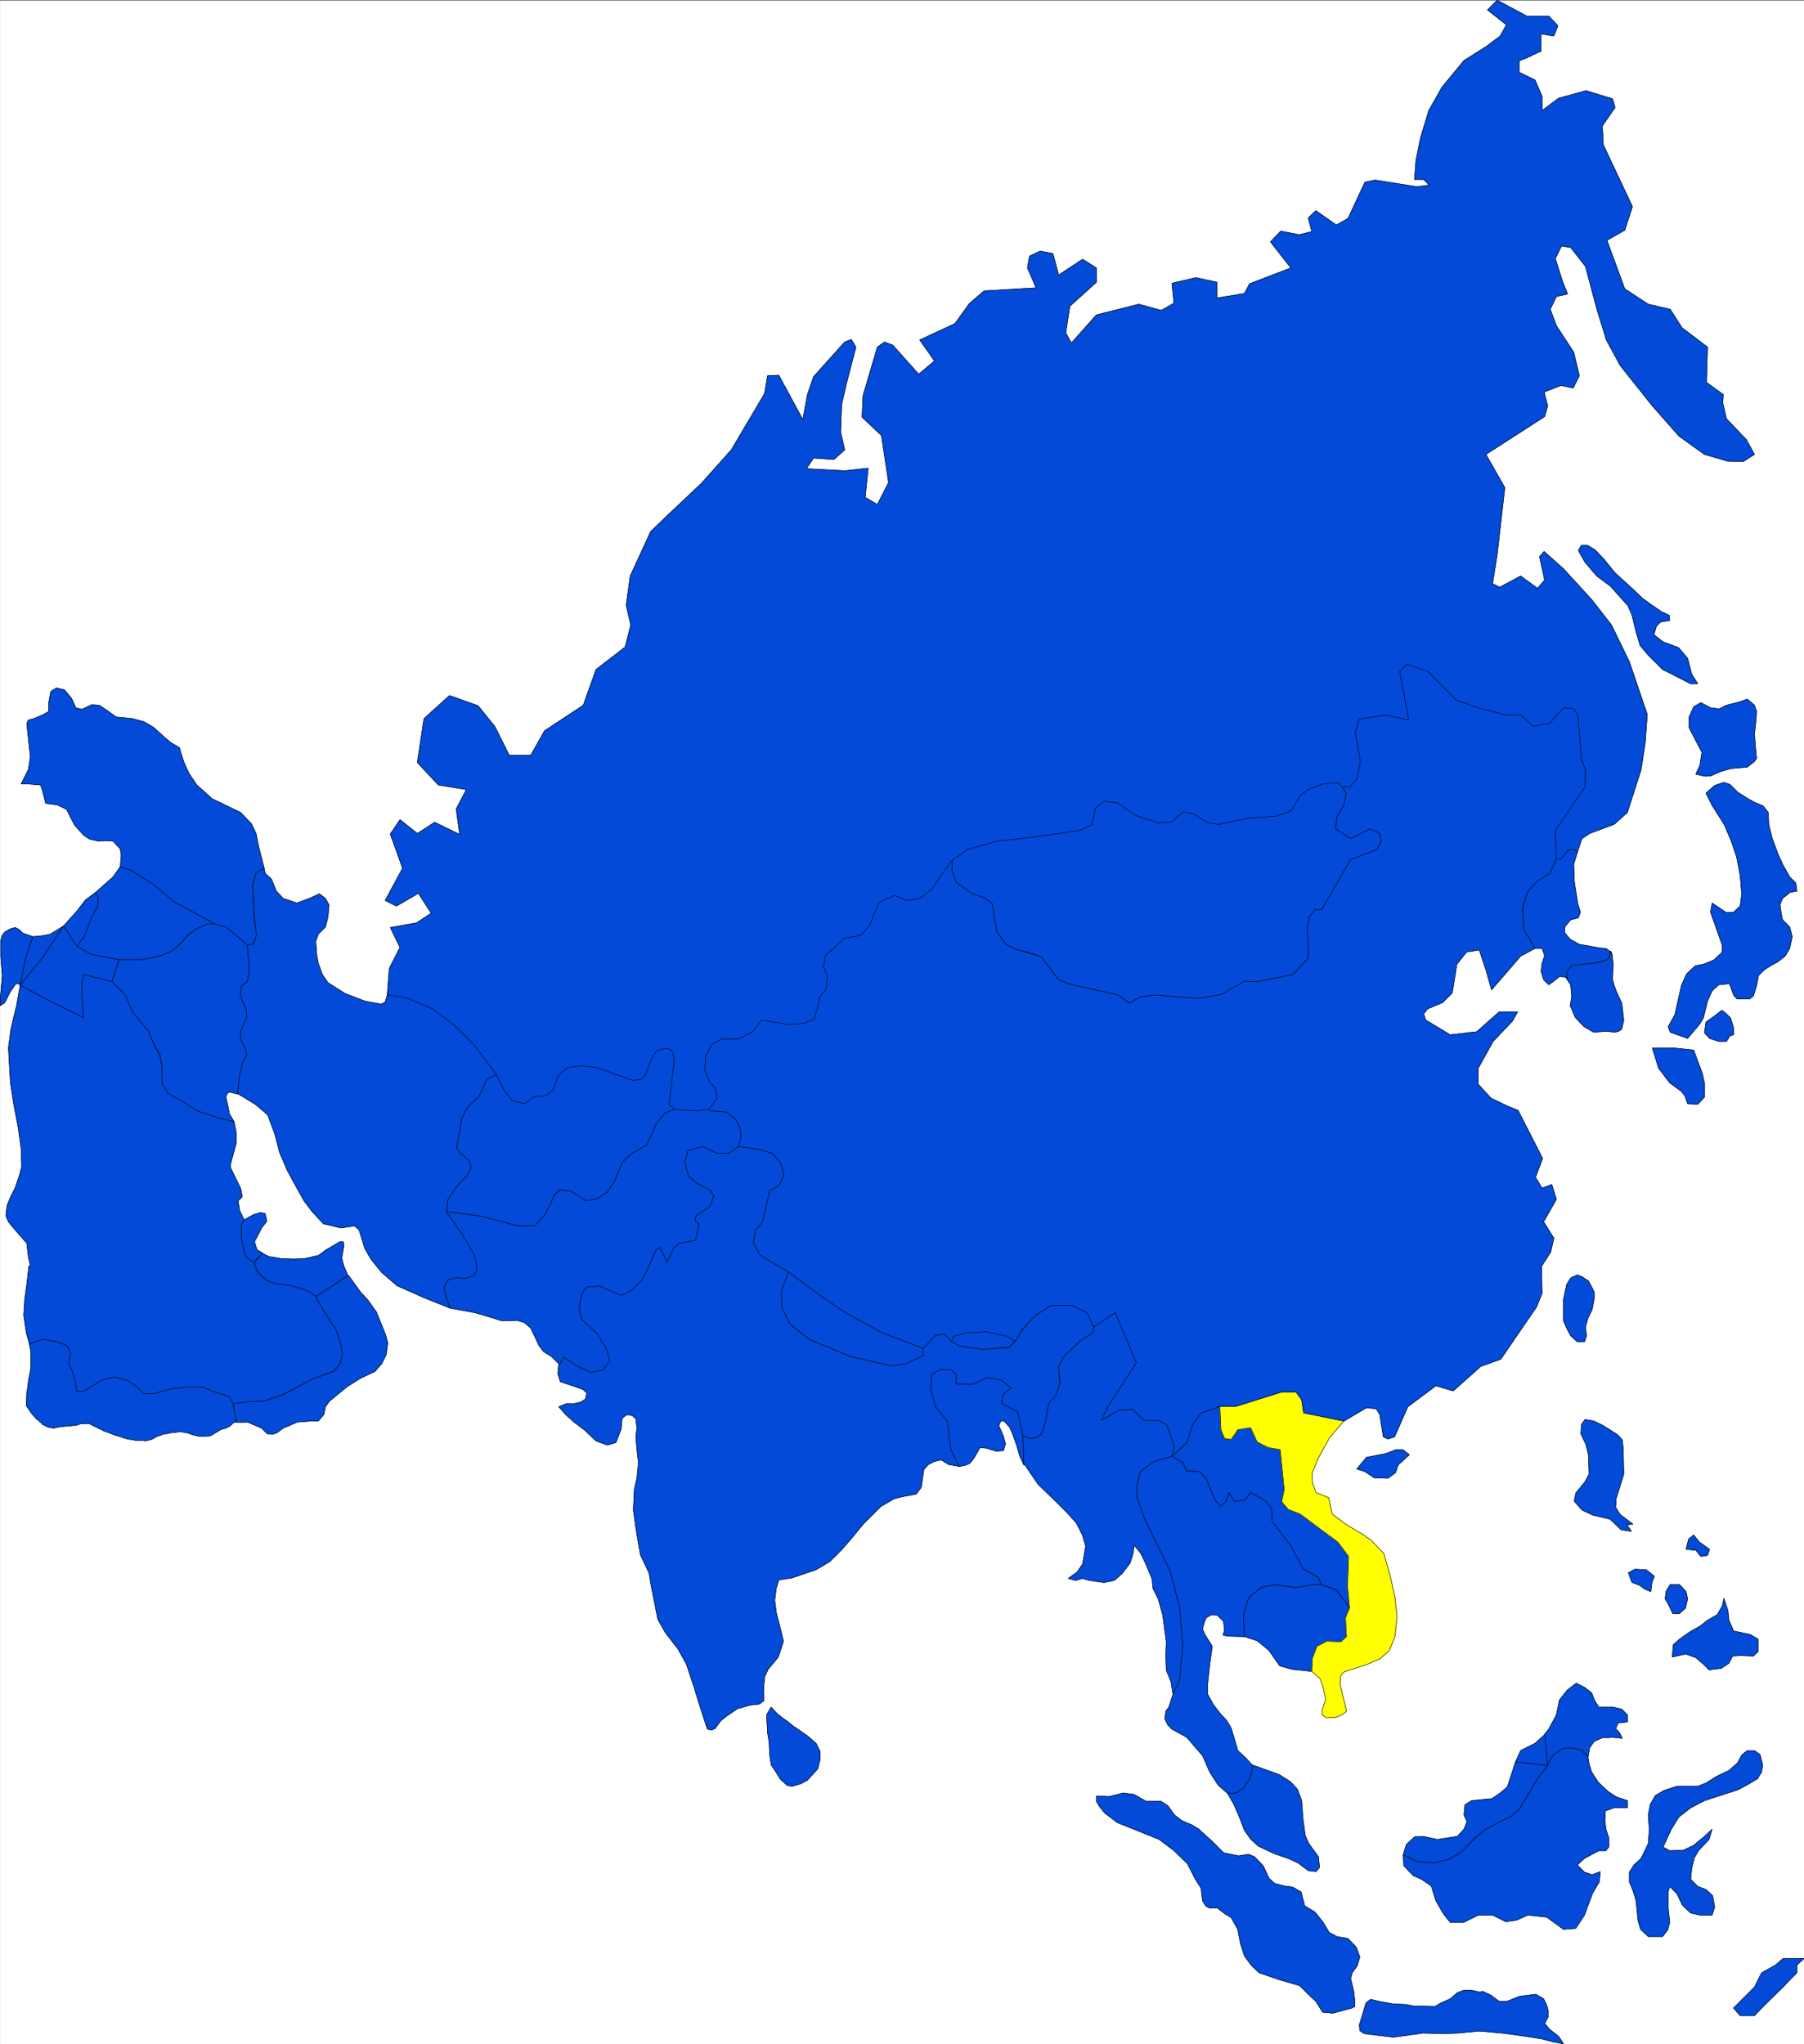
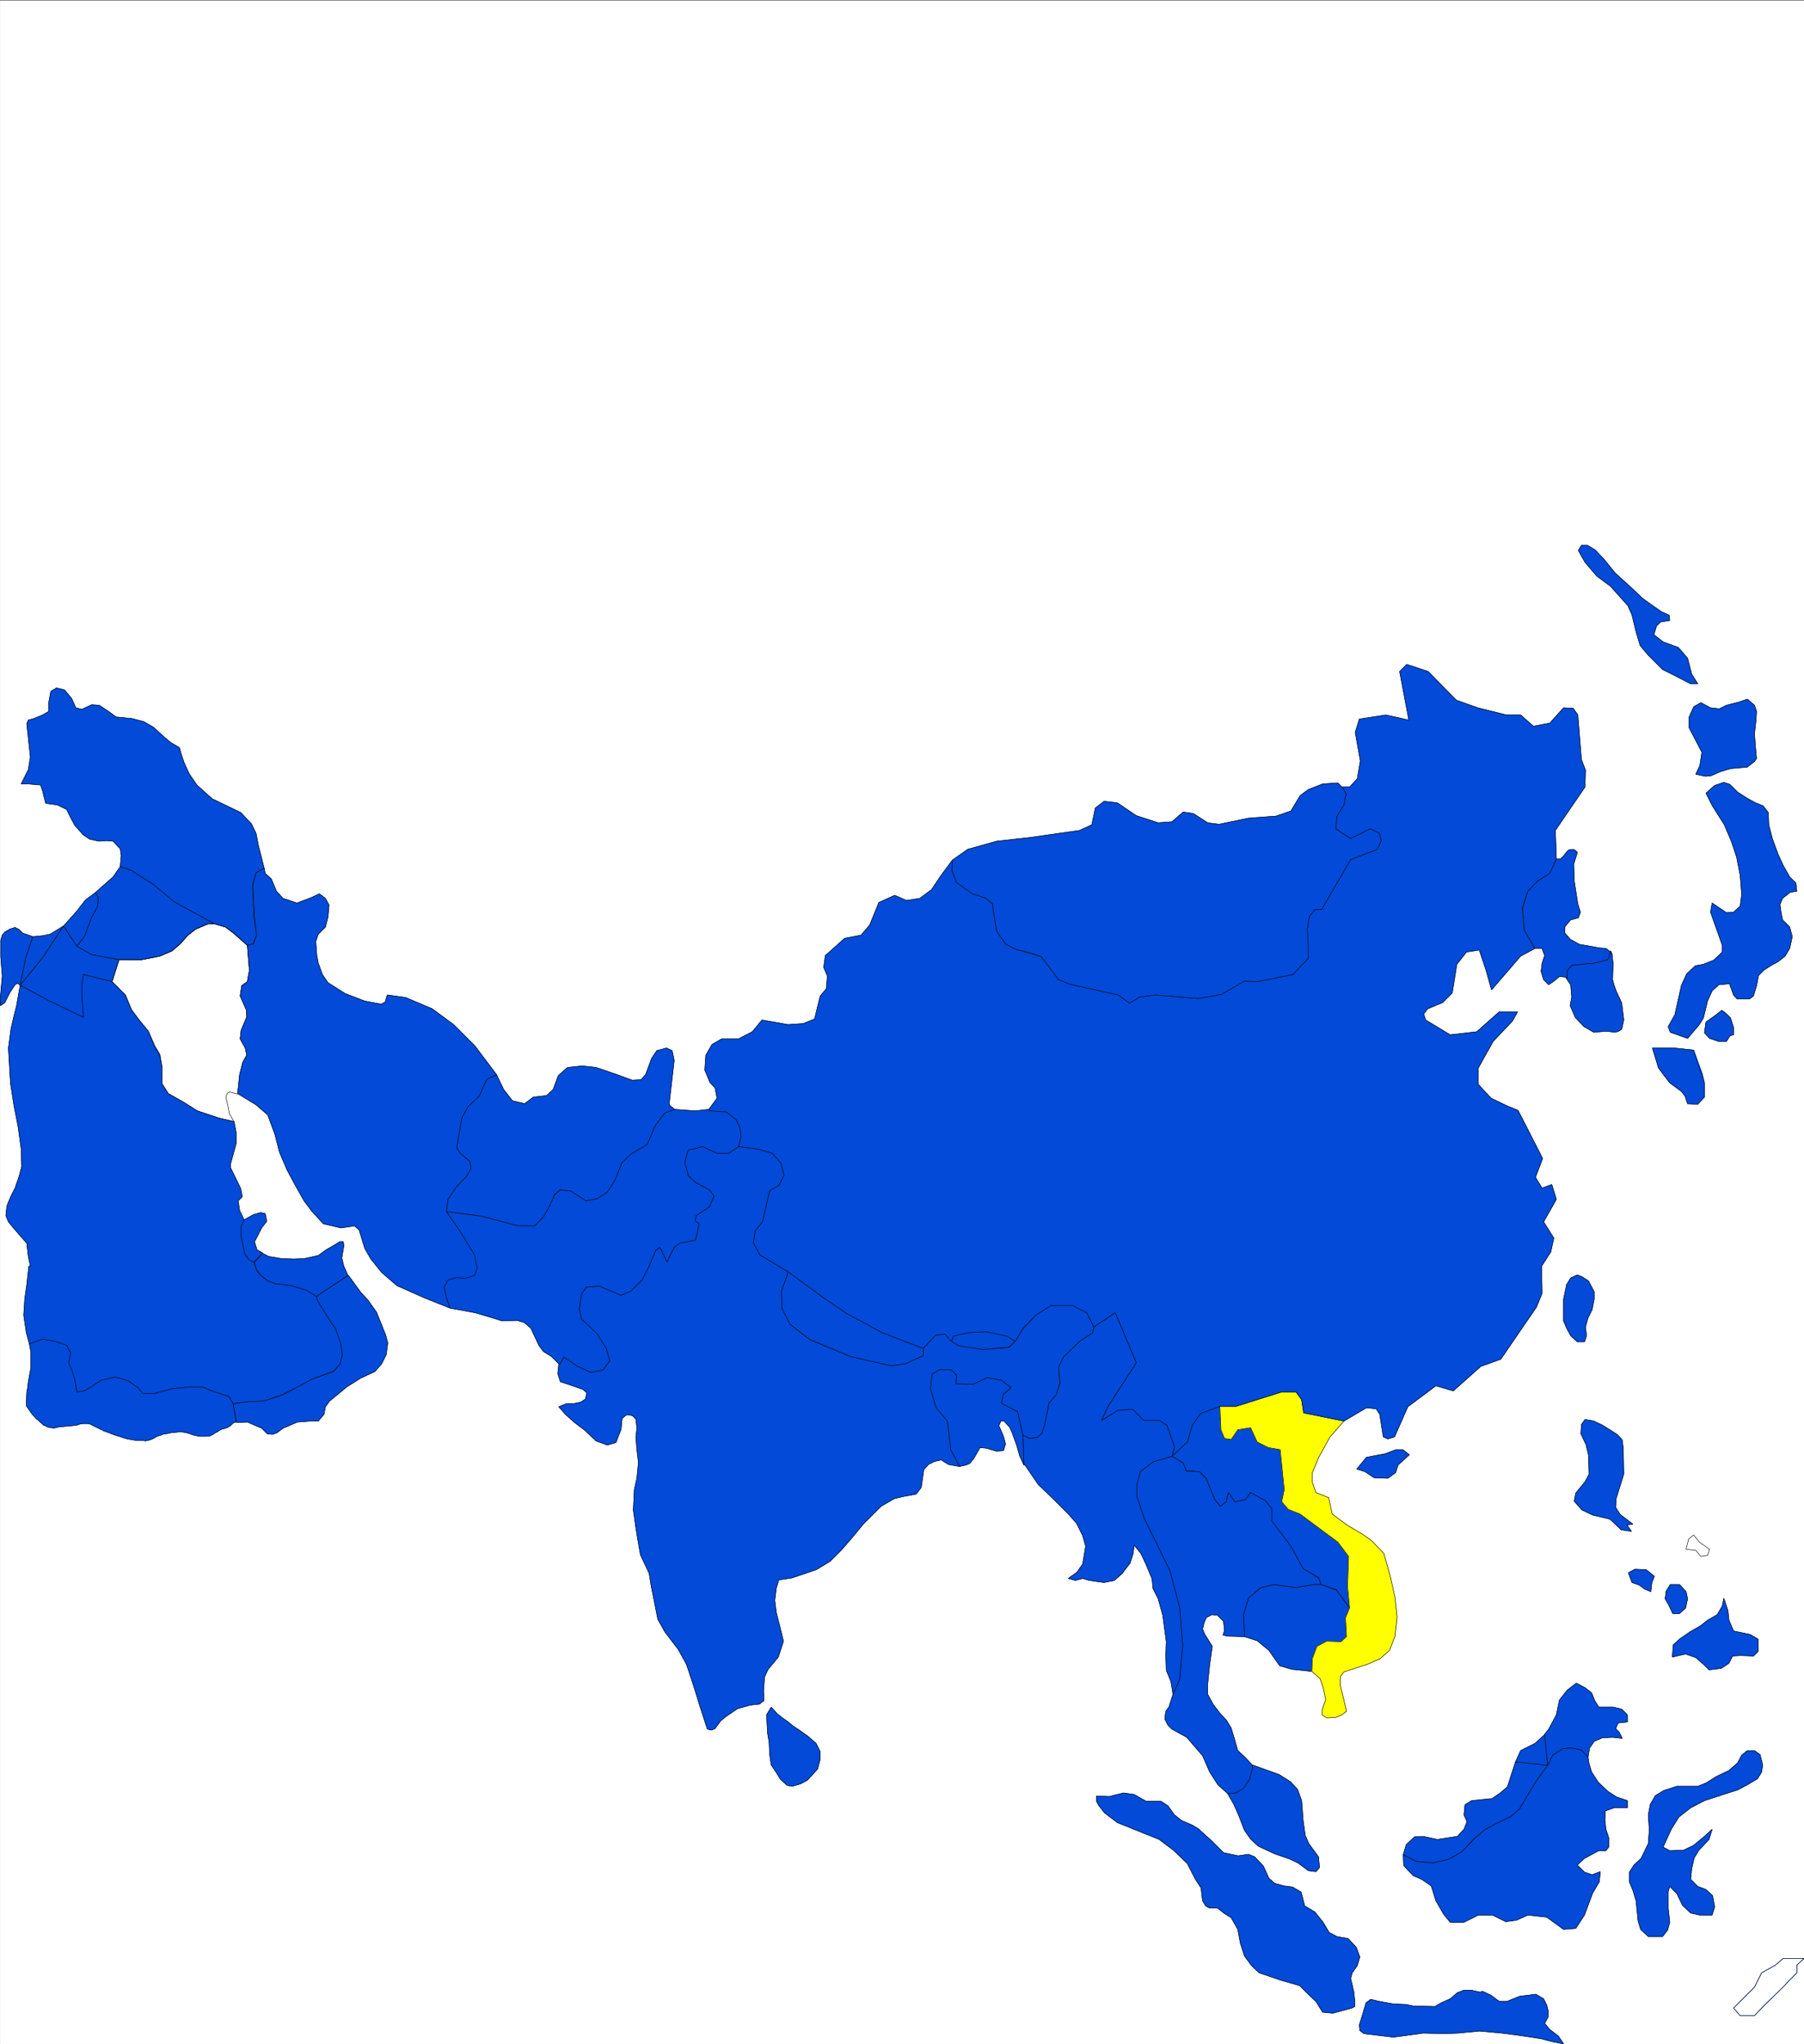
<svg xmlns="http://www.w3.org/2000/svg" width="3522.445" height="3991.766" viewBox="0 0 2641.834 2993.825">
  <rect x="0" y="0" width="2641.834" height="2993.825" fill="#808080" stroke="none" />
  <defs>
    <clipPath id="a">
      <path d="M0 0h2641.469v2993H0Zm0 0" />
    </clipPath>
    <clipPath id="b">
      <path d="M0 0h2641.469v2992.184H0Zm0 0" />
    </clipPath>
    <clipPath id="c">
-       <path d="M2538 2867h103.469v85H2538Zm0 0" />
-     </clipPath>
+       </clipPath>
    <clipPath id="d">
      <path d="M2537 2866h104.469v86H2537Zm0 0" />
    </clipPath>
  </defs>
  <g clip-path="url(#a)" transform="translate(.365 1.283)">
    <path style="fill:#fff;fill-opacity:1;fill-rule:nonzero;stroke:none" d="M0 2992.184h2641.469V-.961H0Zm0 0" />
  </g>
  <g clip-path="url(#b)" transform="translate(.365 1.283)">
    <path style="fill:#fff;fill-opacity:1;fill-rule:evenodd;stroke:#fff;stroke-width:.14;stroke-linecap:square;stroke-linejoin:bevel;stroke-miterlimit:10;stroke-opacity:1" d="M0 .5h507V575H0Zm0 0" transform="matrix(5.21 0 0 -5.21 0 2994.79)" />
  </g>
  <path style="fill:#024ad7;fill-opacity:1;fill-rule:evenodd;stroke:#024ad7;stroke-width:.14;stroke-linecap:square;stroke-linejoin:bevel;stroke-miterlimit:10;stroke-opacity:1" d="M394.21 167.54h-1.87l-3.01-1.15-5.31-1.01-2.73-3.3 2.3-.72 2.58-1.72 3.88-.15 2.15 1.58.72 2.16 3.15 2.87zm0 0" transform="matrix(5.21 0 0 -5.21 .365 2996.073)" />
  <path style="fill:none;stroke:#000;stroke-width:.14;stroke-linecap:square;stroke-linejoin:bevel;stroke-miterlimit:10;stroke-opacity:1" d="M394.21 167.54h-1.87l-3.01-1.15-5.31-1.01-2.73-3.3 2.3-.72 2.58-1.72 3.88-.15 2.15 1.58.72 2.16 3.15 2.87zm0 0" transform="matrix(5.21 0 0 -5.21 .365 2996.073)" />
  <path style="fill:#024ad7;fill-opacity:1;fill-rule:evenodd;stroke:#024ad7;stroke-width:.14;stroke-linecap:square;stroke-linejoin:bevel;stroke-miterlimit:10;stroke-opacity:1" d="m441.42 215.79-1.15-1.86-.86-4.17v-6.03l.86-2.01 1.15-2.16 1.87-1.72h2l.58 1.72-.29 2.45.72 2.58 1.15 2.3.57 3.02v2.01l-1.58 3.01-1.72 1.15-1.43.58zm0 0" transform="matrix(5.21 0 0 -5.21 .365 2996.073)" />
  <path style="fill:none;stroke:#000;stroke-width:.14;stroke-linecap:square;stroke-linejoin:bevel;stroke-miterlimit:10;stroke-opacity:1" d="m441.42 215.79-1.15-1.86-.86-4.17v-6.03l.86-2.01 1.15-2.16 1.87-1.72h2l.58 1.72-.29 2.45.72 2.58 1.15 2.3.57 3.02v2.01l-1.58 3.01-1.72 1.15-1.43.58zm0 0" transform="matrix(5.21 0 0 -5.21 .365 2996.073)" />
  <path style="fill:#024ad7;fill-opacity:1;fill-rule:evenodd;stroke:#024ad7;stroke-width:.14;stroke-linecap:square;stroke-linejoin:bevel;stroke-miterlimit:10;stroke-opacity:1" d="m285.29 197.98-2.3 1.58-5.88 1.15-5.03-.28-4.01-.87-.72-1.58 2.15-1.29 6.75-1 7.31.71zm0 0" transform="matrix(5.21 0 0 -5.21 .365 2996.073)" />
  <path style="fill:none;stroke:#000;stroke-width:.14;stroke-linecap:square;stroke-linejoin:bevel;stroke-miterlimit:10;stroke-opacity:1" d="m285.29 197.98-2.3 1.58-5.88 1.15-5.03-.28-4.01-.87-.72-1.58 2.15-1.29 6.75-1 7.31.71zm0 0" transform="matrix(5.21 0 0 -5.21 .365 2996.073)" />
  <path style="fill:#024ad7;fill-opacity:1;fill-rule:evenodd;stroke:#024ad7;stroke-width:.14;stroke-linecap:square;stroke-linejoin:bevel;stroke-miterlimit:10;stroke-opacity:1" d="m342.83 179.74-5.45-2.01-2.3-3.3-1.43-4.74-4.31-4.02 3.16-1.87.86-2.15 3.73-.29 1.87-1.87 2.44-6.03 1.58-1.87 1.57 1.3.72 2.58 1.72-2.58 3.02.57 1.43 2.01 4.16-2.3 1.73-2.15v-3.59l5.45-7.04 3.44-6.32 4.31-2.44.72-2.01 4.3-1.44 3.73-5.17-.57 6.03.29 8.48-3.02 4.02-10.62 7.9-3.3 1.29-1.86 2.16.71 3.44-1.14 11.21-3.3.57-3.16 1.58-1.87 4.02-3.59-.57-1.86-2.73-1.87.29-1 2.44zm0 0" transform="matrix(5.21 0 0 -5.21 .365 2996.073)" />
  <path style="fill:none;stroke:#000;stroke-width:.14;stroke-linecap:square;stroke-linejoin:bevel;stroke-miterlimit:10;stroke-opacity:1" d="m342.83 179.74-5.45-2.01-2.3-3.3-1.43-4.74-4.31-4.02 3.16-1.87.86-2.15 3.73-.29 1.87-1.87 2.44-6.03 1.58-1.87 1.57 1.3.72 2.58 1.72-2.58 3.02.57 1.43 2.01 4.16-2.3 1.73-2.15v-3.59l5.45-7.04 3.44-6.32 4.31-2.44.72-2.01 4.3-1.44 3.73-5.17-.57 6.03.29 8.48-3.02 4.02-10.62 7.9-3.3 1.29-1.86 2.16.71 3.44-1.14 11.21-3.3.57-3.16 1.58-1.87 4.02-3.59-.57-1.86-2.73-1.87.29-1 2.44zm0 0" transform="matrix(5.21 0 0 -5.21 .365 2996.073)" />
  <path style="fill:#024ad7;fill-opacity:1;fill-rule:evenodd;stroke:#024ad7;stroke-width:.14;stroke-linecap:square;stroke-linejoin:bevel;stroke-miterlimit:10;stroke-opacity:1" d="m368.66 105.2-5.59.58-3.45 1-3.01 4.31-3.3 2.73-3.59 1.15-.29 6.18 1.44 4.73 3.59 2.88 3.58.86 6.17-.86 4.88.86h2.16l4.3-1.58 3.73-5.03-1.15-2.73.29-5.31-1.58-1.58-4.02.29-2.72-1.44-1.29-3.59zm0 0" transform="matrix(5.21 0 0 -5.21 .365 2996.073)" />
  <path style="fill:none;stroke:#000;stroke-width:.14;stroke-linecap:square;stroke-linejoin:bevel;stroke-miterlimit:10;stroke-opacity:1" d="m368.66 105.2-5.59.58-3.45 1-3.01 4.31-3.3 2.73-3.59 1.15-.29 6.18 1.44 4.73 3.59 2.88 3.58.86 6.17-.86 4.88.86h2.16l4.3-1.58 3.73-5.03-1.15-2.73.29-5.31-1.58-1.58-4.02.29-2.72-1.44-1.29-3.59zm0 0" transform="matrix(5.21 0 0 -5.21 .365 2996.073)" />
  <path style="fill:#024ad7;fill-opacity:1;fill-rule:evenodd;stroke:#024ad7;stroke-width:.14;stroke-linecap:square;stroke-linejoin:bevel;stroke-miterlimit:10;stroke-opacity:1" d="m344.98 70.88 1.73-3.02 1.29-2.87 1.72-4.45 1.72-2.45 2.15-2.01 4.6-2.15 4.16-1.44 2.44-1.15 2.87-2.15 2.15-.29 1.01 1.15-.29 3.02-2.73 3.73-1 2.3-.58 4.16-.43 5.61-1.15 3.16-2 2.15-3.16 2.01-3.59 1.29-4.02 1.44.15-.86-.86-3.16-1.87-2.59-2.01-1.29zm0 0" transform="matrix(5.21 0 0 -5.21 .365 2996.073)" />
  <path style="fill:none;stroke:#000;stroke-width:.14;stroke-linecap:square;stroke-linejoin:bevel;stroke-miterlimit:10;stroke-opacity:1" d="m344.98 70.88 1.73-3.02 1.29-2.87 1.72-4.45 1.72-2.45 2.15-2.01 4.6-2.15 4.16-1.44 2.44-1.15 2.87-2.15 2.15-.29 1.01 1.15-.29 3.02-2.73 3.73-1 2.3-.58 4.16-.43 5.61-1.15 3.16-2 2.15-3.16 2.01-3.59 1.29-4.02 1.44.15-.86-.86-3.16-1.87-2.59-2.01-1.29zm0 0" transform="matrix(5.21 0 0 -5.21 .365 2996.073)" />
  <path style="fill:#024ad7;fill-opacity:1;fill-rule:evenodd;stroke:#024ad7;stroke-width:.14;stroke-linecap:square;stroke-linejoin:bevel;stroke-miterlimit:10;stroke-opacity:1" d="m349.72 114.97-4.74.14-1.29.29.43 1.29-.28 2.59-1.73 1.72-1.57.15-1.58-.87-.58-1.43-.43-1.73.58-1.43 2.15-3.45-.72-5.03-.57-5.45v-3.02l1.58-2.87 1.86-2.44 1.87-2.02 1.29-2.15.86-2.87 1-3.45 2.16-2.01 1.86-2.01.15-.86-.86-3.16-1.73-2.59-2.15-1.29-2.3-.14-2.72 2.44-2.3 3.59-2.01 4.59-4.45 5.18-4.16 2.29-1.15 1.15-.86 1.73.29 2.15.86 1.15 1.15 3.59 1.87 4.16.86 9.63-.86 10.63-2.73 10.34-7.18 14.65-2.15 6.32v3.01l1.01 3.88 3.58 2.73 5.31 1.58 3.16-1.87.86-2.3 3.73-.14 1.87-2.01 2.44-5.89 1.58-1.87 1.57 1.3.72 2.58 1.72-2.58 3.02.57 1.43 2.01 4.16-2.3 1.73-2.15.14-3.59 5.31-7.04 3.44-6.32 4.31-2.58.72-1.87h-2.16l-4.88-.86-6.17.86-3.73-.86-3.44-2.88-1.44-4.73zm0 0" transform="matrix(5.21 0 0 -5.21 .365 2996.073)" />
  <path style="fill:none;stroke:#000;stroke-width:.14;stroke-linecap:square;stroke-linejoin:bevel;stroke-miterlimit:10;stroke-opacity:1" d="m349.72 114.97-4.74.14-1.29.29.43 1.29-.28 2.59-1.73 1.72-1.57.15-1.58-.87-.58-1.43-.43-1.73.58-1.43 2.15-3.45-.72-5.03-.57-5.45v-3.02l1.58-2.87 1.86-2.44 1.87-2.02 1.29-2.15.86-2.87 1-3.45 2.16-2.01 1.86-2.01.15-.86-.86-3.16-1.73-2.59-2.15-1.29-2.3-.14-2.72 2.44-2.3 3.59-2.01 4.59-4.45 5.18-4.16 2.29-1.15 1.15-.86 1.73.29 2.15.86 1.15 1.15 3.59 1.87 4.16.86 9.63-.86 10.63-2.73 10.34-7.18 14.65-2.15 6.32v3.01l1.01 3.88 3.58 2.73 5.31 1.58 3.16-1.87.86-2.3 3.73-.14 1.87-2.01 2.44-5.89 1.58-1.87 1.57 1.3.72 2.58 1.72-2.58 3.02.57 1.43 2.01 4.16-2.3 1.73-2.15.14-3.59 5.31-7.04 3.44-6.32 4.31-2.58.72-1.87h-2.16l-4.88-.86-6.17.86-3.73-.86-3.44-2.88-1.44-4.73zm0 0" transform="matrix(5.21 0 0 -5.21 .365 2996.073)" />
  <path style="fill:#ff0;fill-opacity:1;fill-rule:evenodd;stroke:#ff0;stroke-width:.14;stroke-linecap:square;stroke-linejoin:bevel;stroke-miterlimit:10;stroke-opacity:1" d="M342.83 179.74h4.59l12.78 4.03h4.01l1.58-2.16.58-3.73 11.33-2.3-4.01-4.6-3.16-5.74-1.72-4.17v-2.73l1-2.87 3.59-1.43 1-4.6 4.02-3.02 4.59-2.73 2.44-1.72 3.45-3.59 1.86-6.61 1.29-5.89.58-5.31-.58-5.46-1.57-4.02-2.59-2.3-3.59-1.58-6.6-2.15-1-1.29v-2.59l1-4.16.72-3.02-1.29-1.01-1.72-.71-2.59-.15-1.29.86v1.3l1.01 3.01-.72 3.45-.86 2.44-2.3 2.01.15 3.59 1.29 3.45 2.72 1.44 4.02-.15 1.58 1.44-.29 5.31 1.15 2.73-.57 6.03.29 8.48-3.02 4.02-10.62 7.9-3.3 1.29-1.86 2.16.71 3.44-1.14 11.21-3.3.57-3.16 1.58-1.87 4.02-3.59-.57-1.86-2.73-1.87.29-1 2.44zm0 0" transform="matrix(5.21 0 0 -5.21 .365 2996.073)" />
  <path style="fill:none;stroke:#000;stroke-width:.14;stroke-linecap:square;stroke-linejoin:bevel;stroke-miterlimit:10;stroke-opacity:1" d="M342.83 179.74h4.59l12.78 4.03h4.01l1.58-2.16.58-3.73 11.33-2.3-4.01-4.6-3.16-5.74-1.72-4.17v-2.73l1-2.87 3.59-1.43 1-4.6 4.02-3.02 4.59-2.73 2.44-1.72 3.45-3.59 1.86-6.61 1.29-5.89.58-5.31-.58-5.46-1.57-4.02-2.59-2.3-3.59-1.58-6.6-2.15-1-1.29v-2.59l1-4.16.72-3.02-1.29-1.01-1.72-.71-2.59-.15-1.29.86v1.3l1.01 3.01-.72 3.45-.86 2.44-2.3 2.01.15 3.59 1.29 3.45 2.72 1.44 4.02-.15 1.58 1.44-.29 5.31 1.15 2.73-.57 6.03.29 8.48-3.02 4.02-10.62 7.9-3.3 1.29-1.86 2.16.71 3.44-1.14 11.21-3.3.57-3.16 1.58-1.87 4.02-3.59-.57-1.86-2.73-1.87.29-1 2.44zm0 0" transform="matrix(5.21 0 0 -5.21 .365 2996.073)" />
  <path style="fill:#024ad7;fill-opacity:1;fill-rule:evenodd;stroke:#024ad7;stroke-width:.14;stroke-linecap:square;stroke-linejoin:bevel;stroke-miterlimit:10;stroke-opacity:1" d="m434.96 78.78-3.16-4.31-2.43-4.02-2.3-3.88-2.44-2.16-4.16-2.01-3.16-1.72-3.01-2.44-3.45-3.74-3.73-2.15-4.45-1.01-4.45.43-3.87 1.87.86 2.87 2.3 2.16 2.44.14 4.01-.86 5.6.86 1.87 2.01.86 2.16-.86 1.86.28 2.88 1.87 1.15 5.74.57 2.3 1.58 2.01 1.72 2.29 7.04zm0 0" transform="matrix(5.21 0 0 -5.21 .365 2996.073)" />
  <path style="fill:none;stroke:#000;stroke-width:.14;stroke-linecap:square;stroke-linejoin:bevel;stroke-miterlimit:10;stroke-opacity:1" d="m434.96 78.78-3.16-4.31-2.43-4.02-2.3-3.88-2.44-2.16-4.16-2.01-3.16-1.72-3.01-2.44-3.45-3.74-3.73-2.15-4.45-1.01-4.45.43-3.87 1.87.86 2.87 2.3 2.16 2.44.14 4.01-.86 5.6.86 1.87 2.01.86 2.16-.86 1.86.28 2.88 1.87 1.15 5.74.57 2.3 1.58 2.01 1.72 2.29 7.04zm0 0" transform="matrix(5.21 0 0 -5.21 .365 2996.073)" />
  <path style="fill:#024ad7;fill-opacity:1;fill-rule:evenodd;stroke:#024ad7;stroke-width:.14;stroke-linecap:square;stroke-linejoin:bevel;stroke-miterlimit:10;stroke-opacity:1" d="m434.96 78.78-.72 8.76-2.87-2.59-4.01-2.01-1.44-3.16zm0 0" transform="matrix(5.21 0 0 -5.21 .365 2996.073)" />
  <path style="fill:none;stroke:#000;stroke-width:.14;stroke-linecap:square;stroke-linejoin:bevel;stroke-miterlimit:10;stroke-opacity:1" d="m434.96 78.78-.72 8.76-2.87-2.59-4.01-2.01-1.44-3.16zm0 0" transform="matrix(5.21 0 0 -5.21 .365 2996.073)" />
  <path style="fill:#024ad7;fill-opacity:1;fill-rule:evenodd;stroke:#024ad7;stroke-width:.14;stroke-linecap:square;stroke-linejoin:bevel;stroke-miterlimit:10;stroke-opacity:1" d="m446.3 81.07-1.87 2.01-2.72.58-2.44-.14-2.87-1.87-1.44-2.87-.86 8.76 1.15 1.43 2.15 4.02.86 4.17 2.16 2.73 2.58 2.01 2.44-1.29 1.86-1.44.86-2.15 1.15-1.87h4.02l2.44-.58 1.58-1.58v-2.01l-2.58-.28-.72-1.58 1-1.01.86-1.72-2.72.29-2.87-.15-2.3-1-1.29-1.87zm0 0" transform="matrix(5.21 0 0 -5.21 .365 2996.073)" />
  <path style="fill:none;stroke:#000;stroke-width:.14;stroke-linecap:square;stroke-linejoin:bevel;stroke-miterlimit:10;stroke-opacity:1" d="m446.3 81.07-1.87 2.01-2.72.58-2.44-.14-2.87-1.87-1.44-2.87-.86 8.76 1.15 1.43 2.15 4.02.86 4.17 2.16 2.73 2.58 2.01 2.44-1.29 1.86-1.44.86-2.15 1.15-1.87h4.02l2.44-.58 1.58-1.58v-2.01l-2.58-.28-.72-1.58 1-1.01.86-1.72-2.72.29-2.87-.15-2.3-1-1.29-1.87zm0 0" transform="matrix(5.21 0 0 -5.21 .365 2996.073)" />
  <path style="fill:#024ad7;fill-opacity:1;fill-rule:evenodd;stroke:#024ad7;stroke-width:.14;stroke-linecap:square;stroke-linejoin:bevel;stroke-miterlimit:10;stroke-opacity:1" d="m439.98 300.39.72-1.15.72-1.01.29-3.44-.43-2.44 1.43-3.31 2.44-2.58 2.73-1.58 3.58.28 2.44-.28 1.01.28.86.58.57 2.58-.57 4.74-1.58 3.45-.57 1.58-.43 1.58.14 4.6-.29 2.58-.43.86-.28-1.15-.15-.71-.43-.58-2.01-.57-2.01-.43-2.01-.15-2.15-.28h-1l-.86-.15-.43-.57-.43-.43-.43-.72v-2.01zm0 0" transform="matrix(5.21 0 0 -5.21 .365 2996.073)" />
  <path style="fill:none;stroke:#000;stroke-width:.14;stroke-linecap:square;stroke-linejoin:bevel;stroke-miterlimit:10;stroke-opacity:1" d="m439.98 300.39.72-1.15.72-1.01.29-3.44-.43-2.44 1.43-3.31 2.44-2.58 2.73-1.58 3.58.28 2.44-.28 1.01.28.86.58.57 2.58-.57 4.74-1.58 3.45-.57 1.58-.43 1.58.14 4.6-.29 2.58-.43.86-.28-1.15-.15-.71-.43-.58-2.01-.57-2.01-.43-2.01-.15-2.15-.28h-1l-.86-.15-.43-.57-.43-.43-.43-.72v-2.01zm0 0" transform="matrix(5.21 0 0 -5.21 .365 2996.073)" />
-   <path style="fill:#024ad7;fill-opacity:1;fill-rule:evenodd;stroke:#024ad7;stroke-width:.14;stroke-linecap:square;stroke-linejoin:bevel;stroke-miterlimit:10;stroke-opacity:1" d="m276.96 257.45-133.74-3.31-34.44 41.22.57 7.47 3.01 5.89-2.72 5.6 7.32 1.29 4.16 2.73-3.59 5.6-6.17-3.59-3.16 1.58 4.88 9.05-3.44 9.62 2.72 4.03 4.88-3.88 4.88 3.16 7.03-3.45-1 7.18 2.87 5.46-7.89 1.29-5.89 6.32 1.87 12.35 7.17 6.47 8.04-2.88 4.74-5.88 4.01-8.05h6.03l3.88 6.9 10.9 7.18 3.59 10.05 8.18 6.32 1.58 6.18-1.29 5.6 1.14 8.18 5.74 12.5 4.17 4.02 10.04 9.48 8.47 9.48 9.33 15.8.86 5.03 3.15.14 6.75-12.5 1.29 7.04 1.72 5.03 8.76 9.76 1.86.72 1.29-2.15-2.58-9.91-1.43-6.18-.29-7.75 1.15-5.03-3.02-2.73-5.74.43-2.01-3.01 10.77-.58 6.6.72-.86-8.19 3.44-2.01 3.16 6.18-2.01 13.21-5.45 5.17.28 6.03 4.02 13.65 2.01 1.43 2.3-.86 7.31-8.18 4.45 3.73-4.16 5.89 9.9 4.6 4.02 5.6 4.16 3.59 14.64.86-2.44 5.6.57 3.3 3.02 1.44 3.59-.72 1.57-6.03 6.75 4.45 3.87-2.44v-4.02l-7.46-6.75-1.15-7.47 1.58-2.87 7.03 7.9 11.91 3.01 6.32-1.72 3.59 2.01-.58 5.6 6.75 1.58 5.88-1.29v-4.45l7.75 1.29 1.44 2.73 11.62 4.45-5.74 7.33 2.87 3.01 5.17-1 3.58.86-1 3.88 2.15 2.01 5.74-4.02 3.3 1.86 4.74 10.2 2.87.57 11.62-1.86 3.59.43-1.58 1.58h-2.58l.43 5.46 1.29 6.31 2.3 7.62 3.73 6.6 6.17 7.47 6.17 3.88 4.02 3.02 1.72 3.16-5.31 4.16 2.72 2.73 8.33-4.45h6.17l2.58-2.73-1.15-2.87-3.58.57v-4.88l-.29-.15-.43-.14-.43-.14-.43-.29-.43-.14-.43-.15-.29-.29-.43-.14-.43-.14-.43-.29-.43-.14-.43-.15-.29-.14-.43-.14-.29-.15-.28-.14v-3.16l4.44-2.16 2.01-4.59v-4.02l4.6 3.44 7.74 2.16 7.47-2.3.71-2.44-3.58-5.17.28-5.32 8.18-17.37-2.15-6.61-5.02-2.87 5.02-13.65 6.6-4.31 6.17-1.43 3.3-5.17 7.18-5.46-.29-9.91 4.74-3.45-.15-2.3 1.01-4.45 5.6-5.89 2.29-4.16-3.16-2.01-4.44.14-6.46 1.87-7.18 5.17-7.46 8.47-9.04 11.35-3.88 7.18-2.58 8.33-3.3 12.35-4.16 5.32-2.58.43-1.73-3.59 2.01-6.32 1.44-3.59-3.16-.72-1.72-3.59 1.72-4.6 4.88-7.47 1.58-6.6-1.72-3.45-3.45.72-4.73-1.87 1-3.88-.86-3.01-16.5-10.63 5.31-9.34-2.16-18.96-1.29-8.04 2.01-1.01 5.89 3.16 4.73-3.44 2.01 2.3-1.43 6.6 1.29 1.44 5.45-4.88 7.89-8.62 5.6-7.18 5.02-10.34 5.03-14.8-.58-7.9-1.15-7.61-3.87-12.06-3.73-3.31-6.89-2.58-2.15-1.44-1.29-3.88zm0 0" transform="matrix(5.21 0 0 -5.21 .365 2996.073)" />
-   <path style="fill:none;stroke:#000;stroke-width:.14;stroke-linecap:square;stroke-linejoin:bevel;stroke-miterlimit:10;stroke-opacity:1" d="m276.96 257.45-133.74-3.31-34.44 41.22.57 7.47 3.01 5.89-2.72 5.6 7.32 1.29 4.16 2.73-3.59 5.6-6.17-3.59-3.16 1.58 4.88 9.05-3.44 9.62 2.72 4.03 4.88-3.88 4.88 3.16 7.03-3.45-1 7.18 2.87 5.46-7.89 1.29-5.89 6.32 1.87 12.35 7.17 6.47 8.04-2.88 4.74-5.88 4.01-8.05h6.03l3.88 6.9 10.9 7.18 3.59 10.05 8.18 6.32 1.58 6.18-1.29 5.6 1.14 8.18 5.74 12.5 4.17 4.02 10.04 9.48 8.47 9.48 9.33 15.8.86 5.03 3.15.14 6.75-12.5 1.29 7.04 1.72 5.03 8.76 9.76 1.86.72 1.29-2.15-2.58-9.91-1.43-6.18-.29-7.75 1.15-5.03-3.02-2.73-5.74.43-2.01-3.01 10.77-.58 6.6.72-.86-8.19 3.44-2.01 3.16 6.18-2.01 13.21-5.45 5.17.28 6.03 4.02 13.65 2.01 1.43 2.3-.86 7.31-8.18 4.45 3.73-4.16 5.89 9.9 4.6 4.02 5.6 4.16 3.59 14.64.86-2.44 5.6.57 3.3 3.02 1.44 3.59-.72 1.57-6.03 6.75 4.45 3.87-2.44v-4.02l-7.46-6.75-1.15-7.47 1.58-2.87 7.03 7.9 11.91 3.01 6.32-1.72 3.59 2.01-.58 5.6 6.75 1.58 5.88-1.29v-4.45l7.75 1.29 1.44 2.73 11.62 4.45-5.74 7.33 2.87 3.01 5.17-1 3.58.86-1 3.88 2.15 2.01 5.74-4.02 3.3 1.86 4.74 10.2 2.87.57 11.62-1.86 3.59.43-1.58 1.58h-2.58l.43 5.46 1.29 6.31 2.3 7.62 3.73 6.6 6.17 7.47 6.17 3.88 4.02 3.02 1.72 3.16-5.31 4.16 2.72 2.73 8.33-4.45h6.17l2.58-2.73-1.15-2.87-3.58.57v-4.88l-.29-.15-.43-.14-.43-.14-.43-.29-.43-.14-.43-.15-.29-.29-.43-.14-.43-.14-.43-.29-.43-.14-.43-.15-.29-.14-.43-.14-.29-.15-.28-.14v-3.16l4.44-2.16 2.01-4.59v-4.02l4.6 3.44 7.74 2.16 7.47-2.3.71-2.44-3.58-5.17.28-5.32 8.18-17.37-2.15-6.61-5.02-2.87 5.02-13.65 6.6-4.31 6.17-1.43 3.3-5.17 7.18-5.46-.29-9.91 4.74-3.45-.15-2.3 1.01-4.45 5.6-5.89 2.29-4.16-3.16-2.01-4.44.14-6.46 1.87-7.18 5.17-7.46 8.47-9.04 11.35-3.88 7.18-2.58 8.33-3.3 12.35-4.16 5.32-2.58.43-1.73-3.59 2.01-6.32 1.44-3.59-3.16-.72-1.72-3.59 1.72-4.6 4.88-7.47 1.58-6.6-1.72-3.45-3.45.72-4.73-1.87 1-3.88-.86-3.01-16.5-10.63 5.31-9.34-2.16-18.96-1.29-8.04 2.01-1.01 5.89 3.16 4.73-3.44 2.01 2.3-1.43 6.6 1.29 1.44 5.45-4.88 7.89-8.62 5.6-7.18 5.02-10.34 5.03-14.8-.58-7.9-1.15-7.61-3.87-12.06-3.73-3.31-6.89-2.58-2.15-1.44-1.29-3.88zm0 0" transform="matrix(5.21 0 0 -5.21 .365 2996.073)" />
  <path style="fill:#024ad7;fill-opacity:1;fill-rule:evenodd;stroke:#024ad7;stroke-width:.14;stroke-linecap:square;stroke-linejoin:bevel;stroke-miterlimit:10;stroke-opacity:1" d="m439.98 300.39-1.72.14-1.58-1.29-1.43-1.01-1.44 1.44-.71 2.3.28 2.3.72 2.15-.72 2.01h-2.01l-3.01 5.17-.43 6.18 1.44 4.74 2.72 2.87 3.45 2.15 1.86 4.03h1.15l.86.86 1.01 1.29.57.43 1.15.15.57-.29.58-.58-1.01-3.3.14-4.74 1.01-6.46.72-2.3-.58-1.58-1.58-.43-.57-.14-1.58-1.87-.14-1.73 1.58-1.86 2.58-1.44 3.3-.57 2.3-.43 1.86-.15 1.01-.72.71-.86-.43.86-.28-1.15-.15-.71-.43-.58-2.01-.57-2.01-.43-2.01-.15-2.15-.28h-1l-.86-.15-.43-.57-.43-.43-.43-.72v-2.01zm0 0" transform="matrix(5.21 0 0 -5.21 .365 2996.073)" />
  <path style="fill:none;stroke:#000;stroke-width:.14;stroke-linecap:square;stroke-linejoin:bevel;stroke-miterlimit:10;stroke-opacity:1" d="m439.98 300.39-1.72.14-1.58-1.29-1.43-1.01-1.44 1.44-.71 2.3.28 2.3.72 2.15-.72 2.01h-2.01l-3.01 5.17-.43 6.18 1.44 4.74 2.72 2.87 3.45 2.15 1.86 4.03h1.15l.86.86 1.01 1.29.57.43 1.15.15.57-.29.58-.58-1.01-3.3.14-4.74 1.01-6.46.72-2.3-.58-1.58-1.58-.43-.57-.14-1.58-1.87-.14-1.73 1.58-1.86 2.58-1.44 3.3-.57 2.3-.43 1.86-.15 1.01-.72.71-.86-.43.86-.28-1.15-.15-.71-.43-.58-2.01-.57-2.01-.43-2.01-.15-2.15-.28h-1l-.86-.15-.43-.57-.43-.43-.43-.72v-2.01zm0 0" transform="matrix(5.21 0 0 -5.21 .365 2996.073)" />
  <path style="fill:#024ad7;fill-opacity:1;fill-rule:evenodd;stroke:#024ad7;stroke-width:.14;stroke-linecap:square;stroke-linejoin:bevel;stroke-miterlimit:10;stroke-opacity:1" d="m347.42 298.38 2.16.86 3.73-.14 10.04 2.01 4.31 4.59-.29 8.05.58 3.59 1.57 2.01h1.87l8.18 14.07 7.46 2.88 1.15 2.44-.57 2.15-2.59 1.15-5.45-2.73-4.16 2.73.28 3.45 2.01 3.3.58 3.16-1.01 1.87h2.01l2.15 2.3.87 5.02-1.44 8.05 1.15 3.73 7.46 1.15 6.46-1.44-2.58 13.65 2 2.01 6.03-2.01 7.89-8.05 6.03-2.15 8.04-2.01h4.02l3.58-3.16 4.6.86 3.87 4.31 2.73-.14 1.29-1.87 1-12.5 1.15-3.01-.14-4.74-8.33-12.21.29-8.04-1.86-4.03-3.45-2.15-2.72-2.87-1.58-4.74.57-6.18 3.01-5.17-4.01-2.15-8.18-9.48-1.58 5.6-1.87 5.6-3.59-.57-2.72-3.45-1.29-8.04-2.73-2.73-4.16-1.73-1.15-1.43.57-1.73 6.89-4.16 7.46.86 6.32 5.6h5.17l-1.44-2.58-5.45-5.75-4.16-7.47v-4.59l3.58-3.88 4.45-2.15 3.16-1.3 6.89-13.5-2.01-5.31 1.86-3.02 2.73 1.01 1.29-4.17-3.59-6.32 2.87-4.59-.86-3.88-2.58-4.02.14-7.61-1.58-3.88-10.04-14.65-5.6-2.01-7.75-6.9-4.88 1.44-7.89-5.89-3.73-8.47-1.86-.58-1.3.58-1 6.32-1.01 1.58-2.72.28-6.32-3.73-11.33 2.3-.58 3.73-1.58 2.16h-4.01l-12.78-4.03h-4.44l-5.6-2.01-2.3-3.3-1.43-4.74-4.31-4.02.72 2.58-2.15 6.18-2.15 1.29h-4.45l-3.02 3.16-4.02-.28-4.87-2.88 2 4.02 7.9 12.21-5.89 14.08-6.02-4.02-2.01 4.02-4.02 2.01h-6.03l-4.3-2.73-3.59-3.73-2.15-3.6-2.3 1.44-5.88 1.29-5.03-.28-4.16-1.01-.57-1.44-1.87 2.02-2.58-.29-3.44-3.74-11.63 4.46-10.04 5.45-6.32 4.31-10.04 7.33-7.9 4.74-1.86 3.44.57 3.45 2.01 2.44 2.01 8.76 2.58 1.44 1.44 2.87-.86 3.45-2.44 2.73-3.88 1.15-5.59.72.71 2.87-.28 2.44-1.15 2.3-2.73 2.15-4.59.29-.29.43 2.3 3.16-.57 2.87-1.44 1.58-1.43 3.45.28 4.16 1.73 3.02 2.72 1.58h4.74l3.87 2.01 2.73 3.3 7.32-1.29 4.3.29 3.16 1.29 1.58 6.46 1.72 2.02.29 3.59-1.01 2.44.43 3.3 5.46 4.88 4.59.87 2.44 2.87 2.58 6.32 4.45 2.01 3.3-1.44 3.73.58 3.3 2.44 2.59 3.88 3.3 4.45-.15-2.87 1.29-3.45 4.6-3.16 3.44-1.15 2.01-1.58 1.29-7.9 2.58-3.59 2.87-1.44 7.04-2.01 4.87-6.46 3.16-1.29 13.63-3.02 3.16-2.3 2.87 1.73 4.45.57 11.91-1 6.6 1.15zm0 0" transform="matrix(5.21 0 0 -5.21 .365 2996.073)" />
  <path style="fill:none;stroke:#000;stroke-width:.14;stroke-linecap:square;stroke-linejoin:bevel;stroke-miterlimit:10;stroke-opacity:1" d="m347.42 298.38 2.16.86 3.73-.14 10.04 2.01 4.31 4.59-.29 8.05.58 3.59 1.57 2.01h1.87l8.18 14.07 7.46 2.88 1.15 2.44-.57 2.15-2.59 1.15-5.45-2.73-4.16 2.73.28 3.45 2.01 3.3.58 3.16-1.01 1.87h2.01l2.15 2.3.87 5.02-1.44 8.05 1.15 3.73 7.46 1.15 6.46-1.44-2.58 13.65 2 2.01 6.03-2.01 7.89-8.05 6.03-2.15 8.04-2.01h4.02l3.58-3.16 4.6.86 3.87 4.31 2.73-.14 1.29-1.87 1-12.5 1.15-3.01-.14-4.74-8.33-12.21.29-8.04-1.86-4.03-3.45-2.15-2.72-2.87-1.58-4.74.57-6.18 3.01-5.17-4.01-2.15-8.18-9.48-1.58 5.6-1.87 5.6-3.59-.57-2.72-3.45-1.29-8.04-2.73-2.73-4.16-1.73-1.15-1.43.57-1.73 6.89-4.16 7.46.86 6.32 5.6h5.17l-1.44-2.58-5.45-5.75-4.16-7.47v-4.59l3.58-3.88 4.45-2.15 3.16-1.3 6.89-13.5-2.01-5.31 1.86-3.02 2.73 1.01 1.29-4.17-3.59-6.32 2.87-4.59-.86-3.88-2.58-4.02.14-7.61-1.58-3.88-10.04-14.65-5.6-2.01-7.75-6.9-4.88 1.44-7.89-5.89-3.73-8.47-1.86-.58-1.3.58-1 6.32-1.01 1.58-2.72.28-6.32-3.73-11.33 2.3-.58 3.73-1.58 2.16h-4.01l-12.78-4.03h-4.44l-5.6-2.01-2.3-3.3-1.43-4.74-4.31-4.02.72 2.58-2.15 6.18-2.15 1.29h-4.45l-3.02 3.16-4.02-.28-4.87-2.88 2 4.02 7.9 12.21-5.89 14.08-6.02-4.02-2.01 4.02-4.02 2.01h-6.03l-4.3-2.73-3.59-3.73-2.15-3.6-2.3 1.44-5.88 1.29-5.03-.28-4.16-1.01-.57-1.44-1.87 2.02-2.58-.29-3.44-3.74-11.63 4.46-10.04 5.45-6.32 4.31-10.04 7.33-7.9 4.74-1.86 3.44.57 3.45 2.01 2.44 2.01 8.76 2.58 1.44 1.44 2.87-.86 3.45-2.44 2.73-3.88 1.15-5.59.72.71 2.87-.28 2.44-1.15 2.3-2.73 2.15-4.59.29-.29.43 2.3 3.16-.57 2.87-1.44 1.58-1.43 3.45.28 4.16 1.73 3.02 2.72 1.58h4.74l3.87 2.01 2.73 3.3 7.32-1.29 4.3.29 3.16 1.29 1.58 6.46 1.72 2.02.29 3.59-1.01 2.44.43 3.3 5.46 4.88 4.59.87 2.44 2.87 2.58 6.32 4.45 2.01 3.3-1.44 3.73.58 3.3 2.44 2.59 3.88 3.3 4.45-.15-2.87 1.29-3.45 4.6-3.16 3.44-1.15 2.01-1.58 1.29-7.9 2.58-3.59 2.87-1.44 7.04-2.01 4.87-6.46 3.16-1.29 13.63-3.02 3.16-2.3 2.87 1.73 4.45.57 11.91-1 6.6 1.15zm0 0" transform="matrix(5.21 0 0 -5.21 .365 2996.073)" />
  <path style="fill:#024ad7;fill-opacity:1;fill-rule:evenodd;stroke:#024ad7;stroke-width:.14;stroke-linecap:square;stroke-linejoin:bevel;stroke-miterlimit:10;stroke-opacity:1" d="m461.65 406.82-3.01 2.87-4.74 4.31-3.15 3.87-2.44 2.59-2.15 1.29h-1.73l-.86-1.43 1.87-3.31 3.3-3.88 3.87-2.87 4.88-5.46 1.15-2.58 1.15-4.74 1.15-3.88 2.29-2.73 4.02-4.02 4.02-2.01 3.87-2.01h2.01l-1.72 2.73-1.15 4.45-2.58 3.02-4.31 1.58-2.58 2.01.72 2.44 1.15 1.15 2.58.43-.14 1.44-2.16 1-2.72 1.87zm0 0" transform="matrix(5.21 0 0 -5.21 .365 2996.073)" />
  <path style="fill:none;stroke:#000;stroke-width:.14;stroke-linecap:square;stroke-linejoin:bevel;stroke-miterlimit:10;stroke-opacity:1" d="m461.65 406.82-3.01 2.87-4.74 4.31-3.15 3.87-2.44 2.59-2.15 1.29h-1.73l-.86-1.43 1.87-3.31 3.3-3.88 3.87-2.87 4.88-5.46 1.15-2.58 1.15-4.74 1.15-3.88 2.29-2.73 4.02-4.02 4.02-2.01 3.87-2.01h2.01l-1.72 2.73-1.15 4.45-2.58 3.02-4.31 1.58-2.58 2.01.72 2.44 1.15 1.15 2.58.43-.14 1.44-2.16 1-2.72 1.87zm0 0" transform="matrix(5.21 0 0 -5.21 .365 2996.073)" />
  <path style="fill:#024ad7;fill-opacity:1;fill-rule:evenodd;stroke:#024ad7;stroke-width:.14;stroke-linecap:square;stroke-linejoin:bevel;stroke-miterlimit:10;stroke-opacity:1" d="m336.95 60.82-1.87 1.15-3.01 1.29-2.01 1.58-1.87 2.59-2 1.29h-4.17l-3.3 1.87-3.01.43-4.02-1.01-3.59.15v-1.44l.72-1.29 1.58-2.01 3.59-2.73 5.74-2.3 6.03-2.44 4.01-3.02 3.88-3.73 2.29-4.45 1.58-2.44.43-3.59.86-1.44 1.01-.58h2.29l2.01-1.58 1.87-1.14 1.86-3.31.72-3.88 1.15-3.59 2.01-2.73 2.15-2.01 5.89-2.01 5.45-1.58 2.44-2.44 2.15-2.01 1.87-3.02 2.87-.28 2.15.57 3.16.86.86.43v1.73l-.29 2.58-.86 3.59.43 1.58 1.43 2.01.72 2.45-1 2.73-2.3 2.44-3.16.57-2.15 1.15-1.72 2.87-2.3 2.88-2.87 1.72-1 3.88-2.44 1.43-2.3.29-2.72.72-1.58 1.43-1.58 3.45-2.44 2.59-1.72.71-2.87-.43-4.16.87-3.3 3.3-3.02 2.73zm0 0" transform="matrix(5.21 0 0 -5.21 .365 2996.073)" />
  <path style="fill:none;stroke:#000;stroke-width:.14;stroke-linecap:square;stroke-linejoin:bevel;stroke-miterlimit:10;stroke-opacity:1" d="m336.95 60.82-1.87 1.15-3.01 1.29-2.01 1.58-1.87 2.59-2 1.29h-4.17l-3.3 1.87-3.01.43-4.02-1.01-3.59.15v-1.44l.72-1.29 1.58-2.01 3.59-2.73 5.74-2.3 6.03-2.44 4.01-3.02 3.88-3.73 2.29-4.45 1.58-2.44.43-3.59.86-1.44 1.01-.58h2.29l2.01-1.58 1.87-1.14 1.86-3.31.72-3.88 1.15-3.59 2.01-2.73 2.15-2.01 5.89-2.01 5.45-1.58 2.44-2.44 2.15-2.01 1.87-3.02 2.87-.28 2.15.57 3.16.86.86.43v1.73l-.29 2.58-.86 3.59.43 1.58 1.43 2.01.72 2.45-1 2.73-2.3 2.44-3.16.57-2.15 1.15-1.72 2.87-2.3 2.88-2.87 1.72-1 3.88-2.44 1.43-2.3.29-2.72.72-1.58 1.43-1.58 3.45-2.44 2.59-1.72.71-2.87-.43-4.16.87-3.3 3.3-3.02 2.73zm0 0" transform="matrix(5.21 0 0 -5.21 .365 2996.073)" />
  <path style="fill:#024ad7;fill-opacity:1;fill-rule:evenodd;stroke:#024ad7;stroke-width:.14;stroke-linecap:square;stroke-linejoin:bevel;stroke-miterlimit:10;stroke-opacity:1" d="m416.02 15.01-2.58.57h-2.01l-1.87-.72-2.01-1.72-2.58-1.15-1.72-1.01-6.03.15-2.15.43-3.45.14-4.01.72-2.44.58-1.3-1.01-1-3.45-.86-2.73.14-1.58 1.15-.86 8.32-1 8.33 1.15 6.02-.15 3.88.15 5.88.57 6.32-.57 5.45-.72 5.6-.86 3.3-.87 3.01-.57-1.43 2.15-2.44 1.87-1.44 1.73 1.01 1.86v1.58l-.44 1.73-.86 1.72-2.15 1.29-4.59-.57-3.59-1.44h-2.15l-2.3 1.72-2.44 1.15zm0 0" transform="matrix(5.21 0 0 -5.21 .365 2996.073)" />
  <path style="fill:none;stroke:#000;stroke-width:.14;stroke-linecap:square;stroke-linejoin:bevel;stroke-miterlimit:10;stroke-opacity:1" d="m416.02 15.01-2.58.57h-2.01l-1.87-.72-2.01-1.72-2.58-1.15-1.72-1.01-6.03.15-2.15.43-3.45.14-4.01.72-2.44.58-1.3-1.01-1-3.45-.86-2.73.14-1.58 1.15-.86 8.32-1 8.33 1.15 6.02-.15 3.88.15 5.88.57 6.32-.57 5.45-.72 5.6-.86 3.3-.87 3.01-.57-1.43 2.15-2.44 1.87-1.44 1.73 1.01 1.86v1.58l-.44 1.73-.86 1.72-2.15 1.29-4.59-.57-3.59-1.44h-2.15l-2.3 1.72-2.44 1.15zm0 0" transform="matrix(5.21 0 0 -5.21 .365 2996.073)" />
  <g clip-path="url(#c)" transform="translate(.365 1.283)">
    <path style="fill:#024ad7;fill-opacity:1;fill-rule:evenodd;stroke:none" d="M2620.527 2867.195h-9.691l-11.254 9.746-20.164 11.254-10.473 20.942-10.468 10.472-20.164 20.215 9.69 11.203h20.942l10.473-11.203 9.742-9.742 21.676-20.945 9.691-10.473 10.47-10.469v-11.254l10.472-9.746zm0 0" />
  </g>
  <g clip-path="url(#d)" transform="translate(.365 1.283)">
    <path style="fill:none;stroke:#024ad7;stroke-width:.14;stroke-linecap:square;stroke-linejoin:bevel;stroke-miterlimit:10;stroke-opacity:1" d="M502.98 24.49h-1.86l-2.16-1.87-3.87-2.16-2.01-4.02-2.01-2.01-3.87-3.88 1.86-2.15h4.02l2.01 2.15 1.87 1.87 4.16 4.02 1.86 2.01 2.01 2.01v2.16l2.01 1.87zm0 0" transform="matrix(5.21 0 0 -5.21 0 2994.79)" />
    <path style="fill:none;stroke:#000;stroke-width:.14;stroke-linecap:square;stroke-linejoin:bevel;stroke-miterlimit:10;stroke-opacity:1" d="M502.98 24.49h-1.86l-2.16-1.87-3.87-2.16-2.01-4.02-2.01-2.01-3.87-3.88 1.86-2.15h4.02l2.01 2.15 1.87 1.87 4.16 4.02 1.86 2.01 2.01 2.01v2.16l2.01 1.87zm0 0" transform="matrix(5.21 0 0 -5.21 0 2994.79)" />
  </g>
  <path style="fill:#024ad7;fill-opacity:1;fill-rule:evenodd;stroke:#024ad7;stroke-width:.14;stroke-linecap:square;stroke-linejoin:bevel;stroke-miterlimit:10;stroke-opacity:1" d="M477.15 72.89h-5.88l-3.59-1.15-2.44-1.44-1.43-2.44-.58-3.02.29-4.16-.29-3.88-2.01-4.16-2.01-1.87-1.29-2.01v-2.73l1.01-2.44.86-2.87.57-5.61.72-2.44 2.15-2.01h4.02l1.44 1.87.57 2.15-.43 3.88v4.74l.43 1.44 2.01-2.01 1.58-3.31 2.29-2.15 2.59-.58h3.44l.72 2.3-.58 3.16-1.86 1.72-2.3.87-2.01 2.01.29 3.01.72 3.02 1.29 2.15 2.87 3.02.86 2.87-2.15-2.01-3.16-2.58-2.73-1.3-3.87-.14-1.87 1.01 2.3 5.02 2.15 3.45 3.3 2.58 3.88 2.02 6.17 2.01 3.16 1 2.72 1.44 2.87 1.72 1.15 1.87.29 2.01-.72 2.87-1.58 1.15h-2.01l-1.58-1.29-1.14-2.16-2.44-2.15-3.59-1.72-2.73-1.73zm0 0" transform="matrix(5.21 0 0 -5.21 .365 2996.073)" />
  <path style="fill:none;stroke:#000;stroke-width:.14;stroke-linecap:square;stroke-linejoin:bevel;stroke-miterlimit:10;stroke-opacity:1" d="M477.15 72.89h-5.88l-3.59-1.15-2.44-1.44-1.43-2.44-.58-3.02.29-4.16-.29-3.88-2.01-4.16-2.01-1.87-1.29-2.01v-2.73l1.01-2.44.86-2.87.57-5.61.72-2.44 2.15-2.01h4.02l1.44 1.87.57 2.15-.43 3.88v4.74l.43 1.44 2.01-2.01 1.58-3.31 2.29-2.15 2.59-.58h3.44l.72 2.3-.58 3.16-1.86 1.72-2.3.87-2.01 2.01.29 3.01.72 3.02 1.29 2.15 2.87 3.02.86 2.87-2.15-2.01-3.16-2.58-2.73-1.3-3.87-.14-1.87 1.01 2.3 5.02 2.15 3.45 3.3 2.58 3.88 2.02 6.17 2.01 3.16 1 2.72 1.44 2.87 1.72 1.15 1.87.29 2.01-.72 2.87-1.58 1.15h-2.01l-1.58-1.29-1.14-2.16-2.44-2.15-3.59-1.72-2.73-1.73zm0 0" transform="matrix(5.21 0 0 -5.21 .365 2996.073)" />
  <path style="fill:#024ad7;fill-opacity:1;fill-rule:evenodd;stroke:#024ad7;stroke-width:.14;stroke-linecap:square;stroke-linejoin:bevel;stroke-miterlimit:10;stroke-opacity:1" d="m394.35 53.64.14-3.01 1.3-1.44 1.43-1.44 2.3-1 2.72-1.87 1.29-4.16 2.16-3.74 1.86-2.3h3.88l4.02 2.01h4.01l3.73-1.86 3.02.43 3.16 1.43 5.3-.57 4.74-3.45 3.44.29 2.44 3.73 2.3 6.18 1.87 3.16.28 2.87-2.29-.86-2.16.72-2 2.01 2 1.87 4.02 2.15h2.01l.86 1.15v2.3l-.86 2.58-.29 2.59.15 2.58 2.44.86h3.73v2.02l-3.01 1-2.44 1.58-2.73 2.59-1.87 2.87-.71 2.3-.29 1.86-1.87 2.01-2.72.58-2.44-.14-2.87-1.87-1.44-2.87-3.16-4.31-2.43-4.02-2.3-3.88-2.44-2.16-4.16-2.01-3.16-1.72-3.01-2.59-3.45-3.59-3.73-2.15-4.45-1.01-4.59.43zm0 0" transform="matrix(5.21 0 0 -5.21 .365 2996.073)" />
  <path style="fill:none;stroke:#000;stroke-width:.14;stroke-linecap:square;stroke-linejoin:bevel;stroke-miterlimit:10;stroke-opacity:1" d="m394.35 53.64.14-3.01 1.3-1.44 1.43-1.44 2.3-1 2.72-1.87 1.29-4.16 2.16-3.74 1.86-2.3h3.88l4.02 2.01h4.01l3.73-1.86 3.02.43 3.16 1.43 5.3-.57 4.74-3.45 3.44.29 2.44 3.73 2.3 6.18 1.87 3.16.28 2.87-2.29-.86-2.16.72-2 2.01 2 1.87 4.02 2.15h2.01l.86 1.15v2.3l-.86 2.58-.29 2.59.15 2.58 2.44.86h3.73v2.02l-3.01 1-2.44 1.58-2.73 2.59-1.87 2.87-.71 2.3-.29 1.86-1.87 2.01-2.72.58-2.44-.14-2.87-1.87-1.44-2.87-3.16-4.31-2.43-4.02-2.3-3.88-2.44-2.16-4.16-2.01-3.16-1.72-3.01-2.59-3.45-3.59-3.73-2.15-4.45-1.01-4.59.43zm0 0" transform="matrix(5.21 0 0 -5.21 .365 2996.073)" />
  <path style="fill:#024ad7;fill-opacity:1;fill-rule:evenodd;stroke:#024ad7;stroke-width:.14;stroke-linecap:square;stroke-linejoin:bevel;stroke-miterlimit:10;stroke-opacity:1" d="m484.47 125.74-.43-2.15-1.43-2.44-2.73-1.58-2.01-1.58-3.01-1.73-2.87-2.01-1.73-1.58-.28-3.45 3.73.87 2.87-1.01 2.15-1.87 1.58-1.58 3.44.43 2.16 1.44 1 2.01 2.3.15 3.58-.15 1.3 1.29v3.45l-2.16 1.29-4.73 1.01-1.29 3.02-.29 2.72zm0 0" transform="matrix(5.21 0 0 -5.21 .365 2996.073)" />
  <path style="fill:none;stroke:#000;stroke-width:.14;stroke-linecap:square;stroke-linejoin:bevel;stroke-miterlimit:10;stroke-opacity:1" d="m484.47 125.74-.43-2.15-1.43-2.44-2.73-1.58-2.01-1.58-3.01-1.73-2.87-2.01-1.73-1.58-.28-3.45 3.73.87 2.87-1.01 2.15-1.87 1.58-1.58 3.44.43 2.16 1.44 1 2.01 2.3.15 3.58-.15 1.3 1.29v3.45l-2.16 1.29-4.73 1.01-1.29 3.02-.29 2.72zm0 0" transform="matrix(5.21 0 0 -5.21 .365 2996.073)" />
  <path style="fill:#024ad7;fill-opacity:1;fill-rule:evenodd;stroke:#024ad7;stroke-width:.14;stroke-linecap:square;stroke-linejoin:bevel;stroke-miterlimit:10;stroke-opacity:1" d="M471.99 129.62h-2.59l-1.15-1.87-.28-2.15 1-1.73 1.15-2.44h1.87l1.72 1.58.57 2.59-.43 2.01-1.29 1.43zm0 0" transform="matrix(5.21 0 0 -5.21 .365 2996.073)" />
  <path style="fill:none;stroke:#000;stroke-width:.14;stroke-linecap:square;stroke-linejoin:bevel;stroke-miterlimit:10;stroke-opacity:1" d="M471.99 129.62h-2.59l-1.15-1.87-.28-2.15 1-1.73 1.15-2.44h1.87l1.72 1.58.57 2.59-.43 2.01-1.29 1.43zm0 0" transform="matrix(5.21 0 0 -5.21 .365 2996.073)" />
  <path style="fill:#024ad7;fill-opacity:1;fill-rule:evenodd;stroke:#024ad7;stroke-width:.14;stroke-linecap:square;stroke-linejoin:bevel;stroke-miterlimit:10;stroke-opacity:1" d="m459.5 133.93-1.86-1.01 1-2.73 2.01-.71 1.58-1.15 1.72-.72.29 2.58.71 1.73-2.29 1.86zm0 0" transform="matrix(5.21 0 0 -5.21 .365 2996.073)" />
  <path style="fill:none;stroke:#000;stroke-width:.14;stroke-linecap:square;stroke-linejoin:bevel;stroke-miterlimit:10;stroke-opacity:1" d="m459.5 133.93-1.86-1.01 1-2.73 2.01-.71 1.58-1.15 1.72-.72.29 2.58.71 1.73-2.29 1.86zm0 0" transform="matrix(5.21 0 0 -5.21 .365 2996.073)" />
-   <path style="fill:#024ad7;fill-opacity:1;fill-rule:evenodd;stroke:#024ad7;stroke-width:.14;stroke-linecap:square;stroke-linejoin:bevel;stroke-miterlimit:10;stroke-opacity:1" d="m476 143.55-1.43-1.15-.72-2.87 2.73-.29 1.43-1.72 1.87.29.57 1.72-2.87 2.01zm0 0" transform="matrix(5.21 0 0 -5.21 .365 2996.073)" />
  <path style="fill:none;stroke:#000;stroke-width:.14;stroke-linecap:square;stroke-linejoin:bevel;stroke-miterlimit:10;stroke-opacity:1" d="m476 143.55-1.43-1.15-.72-2.87 2.73-.29 1.43-1.72 1.87.29.57 1.72-2.87 2.01zm0 0" transform="matrix(5.21 0 0 -5.21 .365 2996.073)" />
  <path style="fill:#024ad7;fill-opacity:1;fill-rule:evenodd;stroke:#024ad7;stroke-width:.14;stroke-linecap:square;stroke-linejoin:bevel;stroke-miterlimit:10;stroke-opacity:1" d="m450.32 174.43-2.44 1.15-2.44.43-1.01-1.44-.14-2.58 1.43-3.02.72-3.01.15-5.32-1.15-2.15-2.59-3.16-.43-2.3 2.16-2.44 3.01-1.44 4.88-1.15 3.16-3.01 2.87-.43-1.29 1.86 1.72.15-3.59 2.73-1.29 2.01.14 2.44 2.15 6.89-.14 7.18-.29 2.44-1.29 1.44-2.01 1.29zm0 0" transform="matrix(5.21 0 0 -5.21 .365 2996.073)" />
  <path style="fill:none;stroke:#000;stroke-width:.14;stroke-linecap:square;stroke-linejoin:bevel;stroke-miterlimit:10;stroke-opacity:1" d="m450.32 174.43-2.44 1.15-2.44.43-1.01-1.44-.14-2.58 1.43-3.02.72-3.01.15-5.32-1.15-2.15-2.59-3.16-.43-2.3 2.16-2.44 3.01-1.44 4.88-1.15 3.16-3.01 2.87-.43-1.29 1.86 1.72.15-3.59 2.73-1.29 2.01.14 2.44 2.15 6.89-.14 7.18-.29 2.44-1.29 1.44-2.01 1.29zm0 0" transform="matrix(5.21 0 0 -5.21 .365 2996.073)" />
  <path style="fill:#024ad7;fill-opacity:1;fill-rule:evenodd;stroke:#024ad7;stroke-width:.14;stroke-linecap:square;stroke-linejoin:bevel;stroke-miterlimit:10;stroke-opacity:1" d="m476 279.85-5.45.58h-6.17l.72-2.3 1-3.31 1.72-2.29 1.44-1.87 3.3-2.44 1-1.3.72-2.15 2.87-.14 1.87 2.01v4.02l-.58 2.58-1.29 3.45zm0 0" transform="matrix(5.21 0 0 -5.21 .365 2996.073)" />
-   <path style="fill:none;stroke:#000;stroke-width:.14;stroke-linecap:square;stroke-linejoin:bevel;stroke-miterlimit:10;stroke-opacity:1" d="m476 279.85-5.45.58h-6.17l.72-2.3 1-3.31 1.72-2.29 1.44-1.87 3.3-2.44 1-1.3.72-2.15 2.87-.14 1.87 2.01v4.02l-.58 2.58-1.29 3.45zm0 0" transform="matrix(5.21 0 0 -5.21 .365 2996.073)" />
+   <path style="fill:none;stroke:#000;stroke-width:.14;stroke-linecap:square;stroke-linejoin:bevel;stroke-miterlimit:10;stroke-opacity:1" d="m476 279.85-5.45.58h-6.17l.72-2.3 1-3.31 1.72-2.29 1.44-1.87 3.3-2.44 1-1.3.72-2.15 2.87-.14 1.87 2.01v4.02zm0 0" transform="matrix(5.21 0 0 -5.21 .365 2996.073)" />
  <path style="fill:#024ad7;fill-opacity:1;fill-rule:evenodd;stroke:#024ad7;stroke-width:.14;stroke-linecap:square;stroke-linejoin:bevel;stroke-miterlimit:10;stroke-opacity:1" d="m479.45 352.09 1.72-3.44 3.44-5.46 2.01-4.74 1.44-4.31 1-5.17.43-5.31-.43-3.31-1.86-1.72-2.01-.14-4.02 2.72-.43-2.58 3.3-9.34v-1.86l-2.44-2.3-2.87-1.15-2.3-.43-2.43-2.3-1.44-3.16-1.87-8.33-1.86-3.3.57-1.58 4.88-1.73 3.3 3.88 1.15 1.87 1.15 4.74 1.29 2.87 1.87 1.72 3.01.29 1.15-3.16 1-1.15h3.45l1.14.86.87 2.88.57 2.87 1.58 1.58 2.01 1.29 1.86 1.01 2.01 1.58 1.29 2.15.72 3.31-.72 2.72-2.01 2.02-.43 2.15-.28 2.15.71 1.73 2.16 1.72 1.86.29-.28 2.3-1.73 1.72-1.86 3.3-1.44 3.16-1.58 4.31-1 3.88-.14 3.45-1.44 1.86-2.44 1.01-2.29 1.29-2.44 1.58-2.16 2.16-1.72.57-2.58-.86zm0 0" transform="matrix(5.21 0 0 -5.21 .365 2996.073)" />
  <path style="fill:none;stroke:#000;stroke-width:.14;stroke-linecap:square;stroke-linejoin:bevel;stroke-miterlimit:10;stroke-opacity:1" d="m479.45 352.09 1.72-3.44 3.44-5.46 2.01-4.74 1.44-4.31 1-5.17.43-5.31-.43-3.31-1.86-1.72-2.01-.14-4.02 2.72-.43-2.58 3.3-9.34v-1.86l-2.44-2.3-2.87-1.15-2.3-.43-2.43-2.3-1.44-3.16-1.87-8.33-1.86-3.3.57-1.58 4.88-1.73 3.3 3.88 1.15 1.87 1.15 4.74 1.29 2.87 1.87 1.72 3.01.29 1.15-3.16 1-1.15h3.45l1.14.86.87 2.88.57 2.87 1.58 1.58 2.01 1.29 1.86 1.01 2.01 1.58 1.29 2.15.72 3.31-.72 2.72-2.01 2.02-.43 2.15-.28 2.15.71 1.73 2.16 1.72 1.86.29-.28 2.3-1.73 1.72-1.86 3.3-1.44 3.16-1.58 4.31-1 3.88-.14 3.45-1.44 1.86-2.44 1.01-2.29 1.29-2.44 1.58-2.16 2.16-1.72.57-2.58-.86zm0 0" transform="matrix(5.21 0 0 -5.21 .365 2996.073)" />
  <path style="fill:#024ad7;fill-opacity:1;fill-rule:evenodd;stroke:#024ad7;stroke-width:.14;stroke-linecap:square;stroke-linejoin:bevel;stroke-miterlimit:10;stroke-opacity:1" d="m483.9 291.05-2.01-1.58-2.44-1.72-.43-3.02 1.43-1.58 2.59-.86h2.15l1 1.58 1.01.29v2.01l-.86 2.73-1.3 1.29zm0 0" transform="matrix(5.21 0 0 -5.21 .365 2996.073)" />
  <path style="fill:none;stroke:#000;stroke-width:.14;stroke-linecap:square;stroke-linejoin:bevel;stroke-miterlimit:10;stroke-opacity:1" d="m483.9 291.05-2.01-1.58-2.44-1.72-.43-3.02 1.43-1.58 2.59-.86h2.15l1 1.58 1.01.29v2.01l-.86 2.73-1.3 1.29zm0 0" transform="matrix(5.21 0 0 -5.21 .365 2996.073)" />
  <path style="fill:#024ad7;fill-opacity:1;fill-rule:evenodd;stroke:#024ad7;stroke-width:.14;stroke-linecap:square;stroke-linejoin:bevel;stroke-miterlimit:10;stroke-opacity:1" d="m480.88 356.98 2.59 1.15 2.87.86 4.73.43 2.01 1.58.58.86-.29 3.02-.29 3.87.43 3.88.15 2.44-.58 1.73-2.01 1.72-2.44-.86-3.44-.86-2.01-1.01-2.44.29-2.73 1.44-2.01-1.15-1.29-2.88v-3.01l2.01-3.88 1.58-3.02-.57-3.73-1.15-2.44 2.72-.58zm0 0" transform="matrix(5.21 0 0 -5.21 .365 2996.073)" />
  <path style="fill:none;stroke:#000;stroke-width:.14;stroke-linecap:square;stroke-linejoin:bevel;stroke-miterlimit:10;stroke-opacity:1" d="m480.88 356.98 2.59 1.15 2.87.86 4.73.43 2.01 1.58.58.86-.29 3.02-.29 3.87.43 3.88.15 2.44-.58 1.73-2.01 1.72-2.44-.86-3.44-.86-2.01-1.01-2.44.29-2.73 1.44-2.01-1.15-1.29-2.88v-3.01l2.01-3.88 1.58-3.02-.57-3.73-1.15-2.44 2.72-.58zm0 0" transform="matrix(5.21 0 0 -5.21 .365 2996.073)" />
  <path style="fill:#024ad7;fill-opacity:1;fill-rule:evenodd;stroke:#024ad7;stroke-width:.14;stroke-linecap:square;stroke-linejoin:bevel;stroke-miterlimit:10;stroke-opacity:1" d="m267.64 333.28 4.3 3.02 8.18 2.29 9.18 1.01 14.07 2.01 3.44 1.58 1.01 4.74 2.44 1.87 3.73-.43 5.31-3.6 6.17-2.01 3.87.29 3.16 2.73 2.87-.43 4.02-2.59 3.16-.43 8.32 1.73 7.75.57 4.16 1.44 2.58 4.31 2.3 1.72 4.02 1.58 4.3.29 1.29-1.3 1.01-1.72-.58-3.16-2.01-3.3-.28-3.45 4.16-2.73 5.45 2.73 2.59-1.15.57-2.15-1.15-2.44-7.46-2.88-8.18-14.07h-1.87l-1.57-2.01-.58-3.45.29-4.6v-3.59l-4.31-4.59-10.04-2.01-3.59.14-6.46-3.73-6.6-1.15-11.91 1-4.45-.57-2.87-1.73-3.16 2.3-13.63 3.02-3.16 1.29-4.87 6.46-3.31 1.15-3.73.86-2.87 1.44-2.58 3.59-.72 4.17-.57 3.73-2.01 1.58-3.59 1.15-4.45 3.16-1.29 3.45zm0 0" transform="matrix(5.21 0 0 -5.21 .365 2996.073)" />
  <path style="fill:none;stroke:#000;stroke-width:.14;stroke-linecap:square;stroke-linejoin:bevel;stroke-miterlimit:10;stroke-opacity:1" d="m267.64 333.28 4.3 3.02 8.18 2.29 9.18 1.01 14.07 2.01 3.44 1.58 1.01 4.74 2.44 1.87 3.73-.43 5.31-3.6 6.17-2.01 3.87.29 3.16 2.73 2.87-.43 4.02-2.59 3.16-.43 8.32 1.73 7.75.57 4.16 1.44 2.58 4.31 2.3 1.72 4.02 1.58 4.3.29 1.29-1.3 1.01-1.72-.58-3.16-2.01-3.3-.28-3.45 4.16-2.73 5.45 2.73 2.59-1.15.57-2.15-1.15-2.44-7.46-2.88-8.18-14.07h-1.87l-1.57-2.01-.58-3.45.29-4.6v-3.59l-4.31-4.59-10.04-2.01-3.59.14-6.46-3.73-6.6-1.15-11.91 1-4.45-.57-2.87-1.73-3.16 2.3-13.63 3.02-3.16 1.29-4.87 6.46-3.31 1.15-3.73.86-2.87 1.44-2.58 3.59-.72 4.17-.57 3.73-2.01 1.58-3.59 1.15-4.45 3.16-1.29 3.45zm0 0" transform="matrix(5.21 0 0 -5.21 .365 2996.073)" />
  <path style="fill:#024ad7;fill-opacity:1;fill-rule:evenodd;stroke:#024ad7;stroke-width:.14;stroke-linecap:square;stroke-linejoin:bevel;stroke-miterlimit:10;stroke-opacity:1" d="m329.63 98.74-.57 3.59-1.3 3.16-.14 4.17.14 3.87-1 7.47-1.29 4.6-1.44 2.87-.28 2.73-1.73 4.16-1.43 3.02-1.87 2.3-.28-2.3-.86-2.73-2.3-3.01-2.15-1.87-2.87-.58-4.17.58-1.86.57-2.01-.57-2.01.57 2.44 1.73 1.58 2.29.86 5.03-.86 3.02-1.72 3.44-2.3 2.59-4.02 4.02-4.45 4.31-3.73 5.46h-.28l-.29 8.33 2.01-.86 2.01.28 1.29 1.15.86 2.59 1.15 5.89 2.01 2.44 1.15 3.16-.44 4.59 1.44 2.88 4.45 4.3 3.73 2.45.29 1.58 6.02 4.02 5.89-14.08-7.9-12.21-1.86-4.02 4.73 2.88 4.02.28 3.16-3.16h4.31l2.15-1.29 2.15-6.18-.72-2.58-5.31-1.58-3.58-2.73-1.01-3.88v-3.01l2.15-6.32 7.18-14.65 2.73-10.34.86-10.63-.86-9.63zm0 0" transform="matrix(5.21 0 0 -5.21 .365 2996.073)" />
  <path style="fill:none;stroke:#000;stroke-width:.14;stroke-linecap:square;stroke-linejoin:bevel;stroke-miterlimit:10;stroke-opacity:1" d="m329.63 98.74-.57 3.59-1.3 3.16-.14 4.17.14 3.87-1 7.47-1.29 4.6-1.44 2.87-.28 2.73-1.73 4.16-1.43 3.02-1.87 2.3-.28-2.3-.86-2.73-2.3-3.01-2.15-1.87-2.87-.58-4.17.58-1.86.57-2.01-.57-2.01.57 2.44 1.73 1.58 2.29.86 5.03-.86 3.02-1.72 3.44-2.3 2.59-4.02 4.02-4.45 4.31-3.73 5.46h-.28l-.29 8.33 2.01-.86 2.01.28 1.29 1.15.86 2.59 1.15 5.89 2.01 2.44 1.15 3.16-.44 4.59 1.44 2.88 4.45 4.3 3.73 2.45.29 1.58 6.02 4.02 5.89-14.08-7.9-12.21-1.86-4.02 4.73 2.88 4.02.28 3.16-3.16h4.31l2.15-1.29 2.15-6.18-.72-2.58-5.31-1.58-3.58-2.73-1.01-3.88v-3.01l2.15-6.32 7.18-14.65 2.73-10.34.86-10.63-.86-9.63zm0 0" transform="matrix(5.21 0 0 -5.21 .365 2996.073)" />
  <path style="fill:#024ad7;fill-opacity:1;fill-rule:evenodd;stroke:#024ad7;stroke-width:.14;stroke-linecap:square;stroke-linejoin:bevel;stroke-miterlimit:10;stroke-opacity:1" d="m219.85 92.13-1.44 1.15-1.72 1.87-1.29-2.16.29-5.17.43-2.58.14-3.3.43-3.02 1.44-2.16 1.14-1.86 1.87-1.73 1.44-.28 2.43.72 1.87 1 2.87 3.16.72 2.73v2.15l-1.15 2.3-2.3 2.01-2.44 1.73-1.72 1.14-1.58 1.3zm0 0" transform="matrix(5.21 0 0 -5.21 .365 2996.073)" />
  <path style="fill:none;stroke:#000;stroke-width:.14;stroke-linecap:square;stroke-linejoin:bevel;stroke-miterlimit:10;stroke-opacity:1" d="m219.85 92.13-1.44 1.15-1.72 1.87-1.29-2.16.29-5.17.43-2.58.14-3.3.43-3.02 1.44-2.16 1.14-1.86 1.87-1.73 1.44-.28 2.43.72 1.87 1 2.87 3.16.72 2.73v2.15l-1.15 2.3-2.3 2.01-2.44 1.73-1.72 1.14-1.58 1.3zm0 0" transform="matrix(5.21 0 0 -5.21 .365 2996.073)" />
  <path style="fill:#024ad7;fill-opacity:1;fill-rule:evenodd;stroke:#024ad7;stroke-width:.14;stroke-linecap:square;stroke-linejoin:bevel;stroke-miterlimit:10;stroke-opacity:1" d="m259.46 195.97-11.63 4.46-10.04 5.45-6.32 4.31-10.04 7.33-.29-1.15-1.58-4.17.15-4.88 2.29-4.6 5.74-4.3 11.34-4.74 11.34-2.59 4.01.57 5.03 2.3zm0 0" transform="matrix(5.21 0 0 -5.21 .365 2996.073)" />
  <path style="fill:none;stroke:#000;stroke-width:.14;stroke-linecap:square;stroke-linejoin:bevel;stroke-miterlimit:10;stroke-opacity:1" d="m259.46 195.97-11.63 4.46-10.04 5.45-6.32 4.31-10.04 7.33-.29-1.15-1.58-4.17.15-4.88 2.29-4.6 5.74-4.3 11.34-4.74 11.34-2.59 4.01.57 5.03 2.3zm0 0" transform="matrix(5.21 0 0 -5.21 .365 2996.073)" />
  <path style="fill:#024ad7;fill-opacity:1;fill-rule:evenodd;stroke:#024ad7;stroke-width:.14;stroke-linecap:square;stroke-linejoin:bevel;stroke-miterlimit:10;stroke-opacity:1" d="m269.64 162.8 1.87.43 1 .43 1.15 1.43 1.73 3.02 1.72-.14 2.87-.86 2.01.14.57 1.87-.57 2.15-1.3 3.02.58 1.29h.86l1.58-1.72.72-1.58 1.29-3.6.86-3.01 1.15-2.44-.29 8.33-1.44 6.6-4.59 2.45.58 2.58 2.15 1.72-2.73 2.16-4.02.72-4.01-1.87-4.74.14.14 2.45-1.43 1.43-3.16.15-2.29-1.3-.43-4.16 1.57-5.32 3.16-3.73.43-3.45.58-4.74zm0 0" transform="matrix(5.21 0 0 -5.21 .365 2996.073)" />
  <path style="fill:none;stroke:#000;stroke-width:.14;stroke-linecap:square;stroke-linejoin:bevel;stroke-miterlimit:10;stroke-opacity:1" d="m269.64 162.8 1.87.43 1 .43 1.15 1.43 1.73 3.02 1.72-.14 2.87-.86 2.01.14.57 1.87-.57 2.15-1.3 3.02.58 1.29h.86l1.58-1.72.72-1.58 1.29-3.6.86-3.01 1.15-2.44-.29 8.33-1.44 6.6-4.59 2.45.58 2.58 2.15 1.72-2.73 2.16-4.02.72-4.01-1.87-4.74.14.14 2.45-1.43 1.43-3.16.15-2.29-1.3-.43-4.16 1.57-5.32 3.16-3.73.43-3.45.58-4.74zm0 0" transform="matrix(5.21 0 0 -5.21 .365 2996.073)" />
  <path style="fill:#024ad7;fill-opacity:1;fill-rule:evenodd;stroke:#024ad7;stroke-width:.14;stroke-linecap:square;stroke-linejoin:bevel;stroke-miterlimit:10;stroke-opacity:1" d="m33.72 331.41.29 3.16-.29 1.87-2.01 2.15-1.86.15-2.15-.15-2.59.58-1.72 1.15-2.44 2.73-1.15 2.15-1.14 2.3-2.59 1.29-3.3.43-.86 3.45-.57 1.72-3.45.29H5.88l2.01 4.02.58 3.59-.43 3.88-.58 5.46.43 1 1.58.43 2.44 1.01 1.72 1v2.45l.58 3.16 1.58 1 2.29-.57 2.01-2.45 1.15-2.58 1.72-.43 2.73 1.29 2.15-.14 2.58-1.73 2.16-1.58 4.44-.43 3.3-.86 2.73-1.58 3.16-2.87 1.72-1.44 2.44-1.43.43-1.58.86-2.59 1.44-3.16 2.15-3.16 4.3-3.88 3.88-1.86 4.16-2.01 3.01-3.16 1.3-2.73.71-3.59 1.58-6.18-2.29-1.29-1.01-3.59.43-9.05.72-4.88-1.01-2.45-1.57-.43-3.88 3.45-2.29 1.72-3.02.87-11.33 6.17-5.89 4.89-6.31 4.02zm0 0" transform="matrix(5.21 0 0 -5.21 .365 2996.073)" />
  <path style="fill:none;stroke:#000;stroke-width:.14;stroke-linecap:square;stroke-linejoin:bevel;stroke-miterlimit:10;stroke-opacity:1" d="m33.72 331.41.29 3.16-.29 1.87-2.01 2.15-1.86.15-2.15-.15-2.59.58-1.72 1.15-2.44 2.73-1.15 2.15-1.14 2.3-2.59 1.29-3.3.43-.86 3.45-.57 1.72-3.45.29H5.88l2.01 4.02.58 3.59-.43 3.88-.58 5.46.43 1 1.58.43 2.44 1.01 1.72 1v2.45l.58 3.16 1.58 1 2.29-.57 2.01-2.45 1.15-2.58 1.72-.43 2.73 1.29 2.15-.14 2.58-1.73 2.16-1.58 4.44-.43 3.3-.86 2.73-1.58 3.16-2.87 1.72-1.44 2.44-1.43.43-1.58.86-2.59 1.44-3.16 2.15-3.16 4.3-3.88 3.88-1.86 4.16-2.01 3.01-3.16 1.3-2.73.71-3.59 1.58-6.18-2.29-1.29-1.01-3.59.43-9.05.72-4.88-1.01-2.45-1.57-.43-3.88 3.45-2.29 1.72-3.02.87-11.33 6.17-5.89 4.89-6.31 4.02zm0 0" transform="matrix(5.21 0 0 -5.21 .365 2996.073)" />
  <path style="fill:#024ad7;fill-opacity:1;fill-rule:evenodd;stroke:#024ad7;stroke-width:.14;stroke-linecap:square;stroke-linejoin:bevel;stroke-miterlimit:10;stroke-opacity:1" d="m33.72 331.41-2.01-2.87-5.02-4.45.86-1.3-.14-2.44-1.72-3.01-2.01-5.46-2.15-2.87 4.16-2.3 7.75-1.44h6.31l5.02 1.01 3.45 1.43 2.29 2.01 2.16 2.45 2.29 1.72 3.45 1.44h1.86l-11.33 6.17-5.89 4.89-6.31 4.02zm0 0" transform="matrix(5.21 0 0 -5.21 .365 2996.073)" />
  <path style="fill:none;stroke:#000;stroke-width:.14;stroke-linecap:square;stroke-linejoin:bevel;stroke-miterlimit:10;stroke-opacity:1" d="m33.72 331.41-2.01-2.87-5.02-4.45.86-1.3-.14-2.44-1.72-3.01-2.01-5.46-2.15-2.87 4.16-2.3 7.75-1.44h6.31l5.02 1.01 3.45 1.43 2.29 2.01 2.16 2.45 2.29 1.72 3.45 1.44h1.86l-11.33 6.17-5.89 4.89-6.31 4.02zm0 0" transform="matrix(5.21 0 0 -5.21 .365 2996.073)" />
  <path style="fill:#024ad7;fill-opacity:1;fill-rule:evenodd;stroke:#024ad7;stroke-width:.14;stroke-linecap:square;stroke-linejoin:bevel;stroke-miterlimit:10;stroke-opacity:1" d="m17.79 314.75 3.74 4.17 2.44 3.16 2.72 2.01.86-1.3-.14-2.44-1.72-3.16-2.01-5.31-2.15-2.87zm0 0" transform="matrix(5.21 0 0 -5.21 .365 2996.073)" />
  <path style="fill:none;stroke:#000;stroke-width:.14;stroke-linecap:square;stroke-linejoin:bevel;stroke-miterlimit:10;stroke-opacity:1" d="m17.79 314.75 3.74 4.17 2.44 3.16 2.72 2.01.86-1.3-.14-2.44-1.72-3.16-2.01-5.31-2.15-2.87zm0 0" transform="matrix(5.21 0 0 -5.21 .365 2996.073)" />
  <path style="fill:#024ad7;fill-opacity:1;fill-rule:evenodd;stroke:#024ad7;stroke-width:.14;stroke-linecap:square;stroke-linejoin:bevel;stroke-miterlimit:10;stroke-opacity:1" d="m5.6 298.09-.72.58-.72-.44-1.43-2.15-1.44-2.87-1.29-.86v2.01l.57 6.32-.43 5.45v4.6l.43 1.44.72.86 1.44.86 1.43.43 1.15-.57 1-1.01 2.87-1-2-5.89zm0 0" transform="matrix(5.21 0 0 -5.21 .365 2996.073)" />
  <path style="fill:none;stroke:#000;stroke-width:.14;stroke-linecap:square;stroke-linejoin:bevel;stroke-miterlimit:10;stroke-opacity:1" d="m5.6 298.09-.72.58-.72-.44-1.43-2.15-1.44-2.87-1.29-.86v2.01l.57 6.32-.43 5.45v4.6l.43 1.44.72.86 1.44.86 1.43.43 1.15-.57 1-1.01 2.87-1-2-5.89zm0 0" transform="matrix(5.21 0 0 -5.21 .365 2996.073)" />
  <path style="fill:#024ad7;fill-opacity:1;fill-rule:evenodd;stroke:#024ad7;stroke-width:.14;stroke-linecap:square;stroke-linejoin:bevel;stroke-miterlimit:10;stroke-opacity:1" d="m17.79 314.75-3.73-2.3-2.01-.43-2.87-.28-2-5.89-1.58-7.76 6.31 7.76zm0 0" transform="matrix(5.21 0 0 -5.21 .365 2996.073)" />
  <path style="fill:none;stroke:#000;stroke-width:.14;stroke-linecap:square;stroke-linejoin:bevel;stroke-miterlimit:10;stroke-opacity:1" d="m17.79 314.75-3.73-2.3-2.01-.43-2.87-.28-2-5.89-1.58-7.76 6.31 7.76zm0 0" transform="matrix(5.21 0 0 -5.21 .365 2996.073)" />
  <path style="fill:#024ad7;fill-opacity:1;fill-rule:evenodd;stroke:#024ad7;stroke-width:.14;stroke-linecap:square;stroke-linejoin:bevel;stroke-miterlimit:10;stroke-opacity:1" d="m5.6 298.09 6.31 7.76 5.88 8.9 3.74-5.74 4.16-2.3 7.6-1.44-1.86-6.17-8.04 2.01-.43-2.73v-3.02l.43-6.32-9.76 4.74zm0 0" transform="matrix(5.21 0 0 -5.21 .365 2996.073)" />
  <path style="fill:none;stroke:#000;stroke-width:.14;stroke-linecap:square;stroke-linejoin:bevel;stroke-miterlimit:10;stroke-opacity:1" d="m5.6 298.09 6.31 7.76 5.88 8.9 3.74-5.74 4.16-2.3 7.6-1.44-1.86-6.17-8.04 2.01-.43-2.73v-3.02l.43-6.32-9.76 4.74zm0 0" transform="matrix(5.21 0 0 -5.21 .365 2996.073)" />
-   <path style="fill:#024ad7;fill-opacity:1;fill-rule:evenodd;stroke:#024ad7;stroke-width:.14;stroke-linecap:square;stroke-linejoin:bevel;stroke-miterlimit:10;stroke-opacity:1" d="m69.46 309.29.57-7.03-.57-3.16-1.58-1.15-.43-2.88 1.72-3.87.14-2.01-1.58-3.74-.28-2.44 1.43-2.58.43-1.87-1.15-2.16-.86-3.44-.57-5.46-2.3.57-.71-.43-.29-1.15.43-1.72.57-2.87 1.3-2.16-4.31 1.01-6.03 2.01-3.87 2.44-4.31 2.44-1.72 2.73v4.6l-.57 3.59-1.44 2.44-1.86 4.16-2.59 3.16-2.15 2.88-1.72 4.16-3.73 3.74 2.01 6.17h6.31l5.17 1.01 3.3 1.43 2.44 2.01 2.01 2.3 2.29 1.87 3.45 1.44h1.86l3.02-.87 2.29-1.72zm0 0" transform="matrix(5.21 0 0 -5.21 .365 2996.073)" />
  <path style="fill:none;stroke:#000;stroke-width:.14;stroke-linecap:square;stroke-linejoin:bevel;stroke-miterlimit:10;stroke-opacity:1" d="m69.46 309.29.57-7.03-.57-3.16-1.58-1.15-.43-2.88 1.72-3.87.14-2.01-1.58-3.74-.28-2.44 1.43-2.58.43-1.87-1.15-2.16-.86-3.44-.57-5.46-2.3.57-.71-.43-.29-1.15.43-1.72.57-2.87 1.3-2.16-4.31 1.01-6.03 2.01-3.87 2.44-4.31 2.44-1.72 2.73v4.6l-.57 3.59-1.44 2.44-1.86 4.16-2.59 3.16-2.15 2.88-1.72 4.16-3.73 3.74 2.01 6.17h6.31l5.17 1.01 3.3 1.43 2.44 2.01 2.01 2.3 2.29 1.87 3.45 1.44h1.86l3.02-.87 2.29-1.72zm0 0" transform="matrix(5.21 0 0 -5.21 .365 2996.073)" />
  <path style="fill:#024ad7;fill-opacity:1;fill-rule:evenodd;stroke:#024ad7;stroke-width:.14;stroke-linecap:square;stroke-linejoin:bevel;stroke-miterlimit:10;stroke-opacity:1" d="m5.6 298.09-1.01-5.74-.86-3.45-.72-3.16-.71-5.31.57-9.77 1-6.46 1.15-5.89.86-6.18.15-5.03-.72-2.72-1.15-3.31-1.29-2.58-1-2.44-.29-2.73.72-1.73 1.29-1.58L5.31 228l2.15-2.44.43-3.73.58-2.73h-.43l-.58-5.17-.57-4.02-.29-4.6.72-4.88.86-3.16 3.73 1.29 3.44-.58 3.31-1.14 1.14-2.16-.57-2.73 1.72-4.74.58-3.44 2.15.28 2.15 1.3 2.58 1.72 3.88.86 3.59-1 2.72-1.87 1.44-1.73h3.3l4.88 1.3 5.16.57 3.73-.14 2.73-1.15 4.45-1.44 1.15-2.01 4.45.58 4.16.14 5.31 1.87 4.3 2.15 4.02 2.16 6.03 2.29 1.86 2.01.58 2.59-.43 3.16-1.44 4.02-2.58 3.88-2.44 4.02-.43 1.29-2.73 1.73-4.3 1.29-4.45.57-2.3.87-1.86 1.43-1.15 1.44-.72 2.3-1.29.57-1.29 1.72-1.01 4.74v3.16l.72 1.58h.15l-1.3 2.73-.43 2.73 1.15 1.15-.43 2.3-2.87 5.89v1l1.58 5.75v3.16l-.57 3.01-4.31 1.01-6.03 2.01-3.87 2.44-4.31 2.44-1.72 2.73v4.6l-.72 3.59-1.43 2.44-1.72 4.16-2.59 3.16-2.15 2.88-1.72 4.16-3.73 3.74-8.04 2.01-.43-2.73v-3.02l.43-6.32-9.76 4.74zm0 0" transform="matrix(5.21 0 0 -5.21 .365 2996.073)" />
  <path style="fill:none;stroke:#000;stroke-width:.14;stroke-linecap:square;stroke-linejoin:bevel;stroke-miterlimit:10;stroke-opacity:1" d="m5.6 298.09-1.01-5.74-.86-3.45-.72-3.16-.71-5.31.57-9.77 1-6.46 1.15-5.89.86-6.18.15-5.03-.72-2.72-1.15-3.31-1.29-2.58-1-2.44-.29-2.73.72-1.73 1.29-1.58L5.31 228l2.15-2.44.43-3.73.58-2.73h-.43l-.58-5.17-.57-4.02-.29-4.6.72-4.88.86-3.16 3.73 1.29 3.44-.58 3.31-1.14 1.14-2.16-.57-2.73 1.72-4.74.58-3.44 2.15.28 2.15 1.3 2.58 1.72 3.88.86 3.59-1 2.72-1.87 1.44-1.73h3.3l4.88 1.3 5.16.57 3.73-.14 2.73-1.15 4.45-1.44 1.15-2.01 4.45.58 4.16.14 5.31 1.87 4.3 2.15 4.02 2.16 6.03 2.29 1.86 2.01.58 2.59-.43 3.16-1.44 4.02-2.58 3.88-2.44 4.02-.43 1.29-2.73 1.73-4.3 1.29-4.45.57-2.3.87-1.86 1.43-1.15 1.44-.72 2.3-1.29.57-1.29 1.72-1.01 4.74v3.16l.72 1.58h.15l-1.3 2.73-.43 2.73 1.15 1.15-.43 2.3-2.87 5.89v1l1.58 5.75v3.16l-.57 3.01-4.31 1.01-6.03 2.01-3.87 2.44-4.31 2.44-1.72 2.73v4.6l-.72 3.59-1.43 2.44-1.72 4.16-2.59 3.16-2.15 2.88-1.72 4.16-3.73 3.74-8.04 2.01-.43-2.73v-3.02l.43-6.32-9.76 4.74zm0 0" transform="matrix(5.21 0 0 -5.21 .365 2996.073)" />
  <path style="fill:#024ad7;fill-opacity:1;fill-rule:evenodd;stroke:#024ad7;stroke-width:.14;stroke-linecap:square;stroke-linejoin:bevel;stroke-miterlimit:10;stroke-opacity:1" d="m66.44 175.15 3.02.14 4.01-1.72 1.58-1.58 1.44-.15 1.29.44 1.72 1.29 4.02 1.72 3.87.29h2.01l1.58 1.87.43 2.15 1.15 1.58 4.88 4.02 3.87 2.44 4.02 1.87 1.87 2.15 1.29 2.59.43 3.3-.57 2.16-1.44 3.59-1.15 2.87-2.44 3.45-2.01 2.15-3.44 4.74-9.04-5.89.43-1.29 2.44-4.02 2.58-3.88 1.44-4.02.43-3.16-.58-2.59-1.86-2.15-6.03-2.15-4.02-2.16-4.3-2.3-5.31-1.72-4.16-.14-4.45-.58zm0 0" transform="matrix(5.21 0 0 -5.21 .365 2996.073)" />
  <path style="fill:none;stroke:#000;stroke-width:.14;stroke-linecap:square;stroke-linejoin:bevel;stroke-miterlimit:10;stroke-opacity:1" d="m66.44 175.15 3.02.14 4.01-1.72 1.58-1.58 1.44-.15 1.29.44 1.72 1.29 4.02 1.72 3.87.29h2.01l1.58 1.87.43 2.15 1.15 1.58 4.88 4.02 3.87 2.44 4.02 1.87 1.87 2.15 1.29 2.59.43 3.3-.57 2.16-1.44 3.59-1.15 2.87-2.44 3.45-2.01 2.15-3.44 4.74-9.04-5.89.43-1.29 2.44-4.02 2.58-3.88 1.44-4.02.43-3.16-.58-2.59-1.86-2.15-6.03-2.15-4.02-2.16-4.3-2.3-5.31-1.72-4.16-.14-4.45-.58zm0 0" transform="matrix(5.21 0 0 -5.21 .365 2996.073)" />
  <path style="fill:#024ad7;fill-opacity:1;fill-rule:evenodd;stroke:#024ad7;stroke-width:.14;stroke-linecap:square;stroke-linejoin:bevel;stroke-miterlimit:10;stroke-opacity:1" d="m73.76 222.69 1.72-.86 3.45-.58 3.59-.14 3.01.14 3.87.86 2.16 1.58 2 1.15 1.87 1.15h1l.15-1.15-.58-3.44.58-2.3 1.15-2.59-8.9-5.89-2.73 1.73-4.3 1.29-4.45.57-2.3.87-1.72 1.43-1.29 1.58-.57 2.16zm0 0" transform="matrix(5.21 0 0 -5.21 .365 2996.073)" />
  <path style="fill:none;stroke:#000;stroke-width:.14;stroke-linecap:square;stroke-linejoin:bevel;stroke-miterlimit:10;stroke-opacity:1" d="m73.76 222.69 1.72-.86 3.45-.58 3.59-.14 3.01.14 3.87.86 2.16 1.58 2 1.15 1.87 1.15h1l.15-1.15-.58-3.44.58-2.3 1.15-2.59-8.9-5.89-2.73 1.73-4.3 1.29-4.45.57-2.3.87-1.72 1.43-1.29 1.58-.57 2.16zm0 0" transform="matrix(5.21 0 0 -5.21 .365 2996.073)" />
  <path style="fill:#024ad7;fill-opacity:1;fill-rule:evenodd;stroke:#024ad7;stroke-width:.14;stroke-linecap:square;stroke-linejoin:bevel;stroke-miterlimit:10;stroke-opacity:1" d="m68.6 232.17 2.58 1.43 2.01.58 1.29-.29.43-2.15-1.44-1.87-.86-1.72-1.14-2.16.71-2.3 1.58-.86-2.44-2.58-1.29.57-1.29 1.72-1.01 4.74v3.16l.72 1.58zm0 0" transform="matrix(5.21 0 0 -5.21 .365 2996.073)" />
  <path style="fill:none;stroke:#000;stroke-width:.14;stroke-linecap:square;stroke-linejoin:bevel;stroke-miterlimit:10;stroke-opacity:1" d="m68.6 232.17 2.58 1.43 2.01.58 1.29-.29.43-2.15-1.44-1.87-.86-1.72-1.14-2.16.71-2.3 1.58-.86-2.44-2.58-1.29.57-1.29 1.72-1.01 4.74v3.16l.72 1.58zm0 0" transform="matrix(5.21 0 0 -5.21 .365 2996.073)" />
  <path style="fill:#024ad7;fill-opacity:1;fill-rule:evenodd;stroke:#024ad7;stroke-width:.14;stroke-linecap:square;stroke-linejoin:bevel;stroke-miterlimit:10;stroke-opacity:1" d="m139.49 272.96 2.01-4.17 2.43-3.16 3.45-.86 2.44 1.87 3.73.43 1.87 1.72 1.43 3.88 2.58 2.3 4.17.43 3.87-.43 5.88-2.01 4.31-1.58 2.44.14 1.29 1.44 1.72 4.59 1.44 2.16 2.72.72 1.58-.72.58-2.73-1.44-12.5 1.58-1.29-2.73-1.01-2.58-3.3-2.44-5.6-4.45-2.59-2.58-2.44-2.01-5.02-2.15-3.31-2.87-1.86-3.16-.58-4.16 2.73-3.02.43-1.57-1.29-1.3-3.02-1.72-3.16-2.58-2.73h-4.74l-10.19 2.73-9.9 1.3.43 3.44 2.44 3.59 2.87 3.02 1.15 2.01-.29 2.01-2.87 2.44-.86 1.44 1.44 8.33 1.72 3.16 3.16 3.01 2.15 4.74zm0 0" transform="matrix(5.21 0 0 -5.21 .365 2996.073)" />
  <path style="fill:none;stroke:#000;stroke-width:.14;stroke-linecap:square;stroke-linejoin:bevel;stroke-miterlimit:10;stroke-opacity:1" d="m139.49 272.96 2.01-4.17 2.43-3.16 3.45-.86 2.44 1.87 3.73.43 1.87 1.72 1.43 3.88 2.58 2.3 4.17.43 3.87-.43 5.88-2.01 4.31-1.58 2.44.14 1.29 1.44 1.72 4.59 1.44 2.16 2.72.72 1.58-.72.58-2.73-1.44-12.5 1.58-1.29-2.73-1.01-2.58-3.3-2.44-5.6-4.45-2.59-2.58-2.44-2.01-5.02-2.15-3.31-2.87-1.86-3.16-.58-4.16 2.73-3.02.43-1.57-1.29-1.3-3.02-1.72-3.16-2.58-2.73h-4.74l-10.19 2.73-9.9 1.3.43 3.44 2.44 3.59 2.87 3.02 1.15 2.01-.29 2.01-2.87 2.44-.86 1.44 1.44 8.33 1.72 3.16 3.16 3.01 2.15 4.74zm0 0" transform="matrix(5.21 0 0 -5.21 .365 2996.073)" />
  <path style="fill:#024ad7;fill-opacity:1;fill-rule:evenodd;stroke:#024ad7;stroke-width:.14;stroke-linecap:square;stroke-linejoin:bevel;stroke-miterlimit:10;stroke-opacity:1" d="m126.43 207.32 7.03-1.29 4.88-1.44 2.72-.86 4.17.14 2.01-.57 1.86-1.58 1.44-3.02.86-1.86 1.29-1.73 2.29-1.43 2.01-2.02.29-.14 1.15 2.01 3.59-2.44 4.01-1.87 3.45.72 1.86 2.59-1 3.59-2.58 4.16-4.31 3.88-.72 2.87.72 4.31 1.29 1.87 3.59.29 3.16-1.3 3.01-1.43 2.87 1.43 3.02 3.02 1.72 3.3 2.15 5.03 1.15.86 2.01-4.16 2.01 4.16 1.57 1.15 4.45.86 1.01 4.6-1.15.86.29 1.44 3.73 2.44 1.29 3.01-1.15 1.73-4.02 2.15-2.01 1.87-1 3.73.86 3.45 4.16 1.01 4.02-1.87h3.3l2.73 1.87.71 2.87-.28 2.44-1.15 2.3-2.73 2.15-4.59.29-.29.43-3.87-.43-5.74.43-2.73-1.01-2.58-3.3-2.44-5.6-4.45-2.59-2.58-2.44-2.01-5.02-2.15-3.31-2.87-1.86-3.16-.58-4.16 2.73-3.02.29-1.57-1.3-1.3-2.87-1.72-3.16-2.58-2.73h-4.74l-10.33 2.73-9.76 1.3 4.02-6.04 3.73-6.32.86-3.59-.86-2.01-2.58-.86-2.44.29-2.3-.72-1.14-2.01.71-3.02zm0 0" transform="matrix(5.21 0 0 -5.21 .365 2996.073)" />
  <path style="fill:none;stroke:#000;stroke-width:.14;stroke-linecap:square;stroke-linejoin:bevel;stroke-miterlimit:10;stroke-opacity:1" d="m126.43 207.32 7.03-1.29 4.88-1.44 2.72-.86 4.17.14 2.01-.57 1.86-1.58 1.44-3.02.86-1.86 1.29-1.73 2.29-1.43 2.01-2.02.29-.14 1.15 2.01 3.59-2.44 4.01-1.87 3.45.72 1.86 2.59-1 3.59-2.58 4.16-4.31 3.88-.72 2.87.72 4.31 1.29 1.87 3.59.29 3.16-1.3 3.01-1.43 2.87 1.43 3.02 3.02 1.72 3.3 2.15 5.03 1.15.86 2.01-4.16 2.01 4.16 1.57 1.15 4.45.86 1.01 4.6-1.15.86.29 1.44 3.73 2.44 1.29 3.01-1.15 1.73-4.02 2.15-2.01 1.87-1 3.73.86 3.45 4.16 1.01 4.02-1.87h3.3l2.73 1.87.71 2.87-.28 2.44-1.15 2.3-2.73 2.15-4.59.29-.29.43-3.87-.43-5.74.43-2.73-1.01-2.58-3.3-2.44-5.6-4.45-2.59-2.58-2.44-2.01-5.02-2.15-3.31-2.87-1.86-3.16-.58-4.16 2.73-3.02.29-1.57-1.3-1.3-2.87-1.72-3.16-2.58-2.73h-4.74l-10.33 2.73-9.76 1.3 4.02-6.04 3.73-6.32.86-3.59-.86-2.01-2.58-.86-2.44.29-2.3-.72-1.14-2.01.71-3.02zm0 0" transform="matrix(5.21 0 0 -5.21 .365 2996.073)" />
  <path style="fill:#024ad7;fill-opacity:1;fill-rule:evenodd;stroke:#024ad7;stroke-width:.14;stroke-linecap:square;stroke-linejoin:bevel;stroke-miterlimit:10;stroke-opacity:1" d="m269.64 162.8-3.15.57-2.01 1.29-1.87-.43-1.72-.86-1.29-1.44-.72-5.02-1.43-1.87-3.88-.72-2.29-.57-3.73-2.16-4.88-4.88-3.3-4.02-2.87-3.3-3.31-3.31-3.87-2.3-6.74-2.29-3.74-.58-.71-2.3-.43-3.44.43-3.45 1-3.88 1.01-4.16-1.44-4.46-2.87-3.44-1-2.16-.29-3.88.14-2.72-1.29-1.01-2.58-.29-3.59-1-3.16-2.16-1.58-1.29-1.57-2.15-1.01-.43-1.15.28-2.01 6.18-1.86 6.03-2.01 6.03-2.3 4.17-3.73 4.88-2.01 3.59-1.14 5.75-.72 3.59-.58 3.59-2.44 5.17-.71 4.02-.58 3.59-.71 5.03.28 5.74.72 3.16.43 4.46-.43 3.59-.29 3.59.29 2.44-.29 2.58-.86.87-.86.28h-1l-1.15-1-.29-3.02-1.43-3.73-2.44-.72-3.16 1.15-3.16 3.01-2.87 2.16-2.58 2.3-1.87 2.15 2.16.86h2.01l2 .43 1.3.86.43 1.73-1.15 1-2.87 1.01-3.45 1.15-.71 2.3.28 2.72.29-.14 1.15 2.01 3.59-2.44 4.01-1.87 3.45.72 1.86 2.59-1 3.44-2.58 4.17-4.31 4.02-.72 2.87.72 4.31 1.29 1.87 3.59.29 3.16-1.3 3.01-1.29 2.87 1.29 3.02 3.02 1.72 3.3 2.15 5.03 1.15.86 2.01-4.16 2.01 4.16 1.57 1.15 4.45.86 1.01 4.6-1.15.86.29 1.44 3.73 2.44 1.29 3.01-1.15 1.73-4.02 2.15-2.01 1.87-1 3.73.86 3.45 4.16 1.01 4.02-1.87h3.3l2.73 1.87 5.59-.72 3.88-1.15 2.44-2.73.86-3.45-1.44-2.87-2.58-1.44-2.01-8.76-2.01-2.44-.57-3.45 1.86-3.44 7.9-4.74-.29-1.15-1.58-4.17.15-4.88 2.29-4.6 5.6-4.3 11.48-4.74 11.34-2.59 4.01.57 5.03 2.3v2.01l3.44 3.74 2.58.29 1.87-2.02 2.15-1.29 6.75-1 7.31.57 1.73 1.72 2.15 3.45 3.59 3.88 4.3 2.73h6.03l4.02-2.01 2.01-4.02-.29-1.58-3.73-2.45-4.45-4.3-1.44-2.88.29-4.74-1-3.16-2.01-2.29-1.15-5.89-.86-2.59-1.29-1.15-2.01-.28-2.01.86-1.44 6.6-4.59 2.45.58 2.58 2.15 1.72-2.73 2.16-4.02.72-4.01-1.87-4.74.14.14 2.45-1.43 1.43-3.16.15-2.29-1.3-.43-4.16 1.57-5.32 3.16-3.73.43-3.45.58-4.74zm0 0" transform="matrix(5.21 0 0 -5.21 .365 2996.073)" />
  <path style="fill:none;stroke:#000;stroke-width:.14;stroke-linecap:square;stroke-linejoin:bevel;stroke-miterlimit:10;stroke-opacity:1" d="m269.64 162.8-3.15.57-2.01 1.29-1.87-.43-1.72-.86-1.29-1.44-.72-5.02-1.43-1.87-3.88-.72-2.29-.57-3.73-2.16-4.88-4.88-3.3-4.02-2.87-3.3-3.31-3.31-3.87-2.3-6.74-2.29-3.74-.58-.71-2.3-.43-3.44.43-3.45 1-3.88 1.01-4.16-1.44-4.46-2.87-3.44-1-2.16-.29-3.88.14-2.72-1.29-1.01-2.58-.29-3.59-1-3.16-2.16-1.58-1.29-1.57-2.15-1.01-.43-1.15.28-2.01 6.18-1.86 6.03-2.01 6.03-2.3 4.17-3.73 4.88-2.01 3.59-1.14 5.75-.72 3.59-.58 3.59-2.44 5.17-.71 4.02-.58 3.59-.71 5.03.28 5.74.72 3.16.43 4.46-.43 3.59-.29 3.59.29 2.44-.29 2.58-.86.87-.86.28h-1l-1.15-1-.29-3.02-1.43-3.73-2.44-.72-3.16 1.15-3.16 3.01-2.87 2.16-2.58 2.3-1.87 2.15 2.16.86h2.01l2 .43 1.3.86.43 1.73-1.15 1-2.87 1.01-3.45 1.15-.71 2.3.28 2.72.29-.14 1.15 2.01 3.59-2.44 4.01-1.87 3.45.72 1.86 2.59-1 3.44-2.58 4.17-4.31 4.02-.72 2.87.72 4.31 1.29 1.87 3.59.29 3.16-1.3 3.01-1.29 2.87 1.29 3.02 3.02 1.72 3.3 2.15 5.03 1.15.86 2.01-4.16 2.01 4.16 1.57 1.15 4.45.86 1.01 4.6-1.15.86.29 1.44 3.73 2.44 1.29 3.01-1.15 1.73-4.02 2.15-2.01 1.87-1 3.73.86 3.45 4.16 1.01 4.02-1.87h3.3l2.73 1.87 5.59-.72 3.88-1.15 2.44-2.73.86-3.45-1.44-2.87-2.58-1.44-2.01-8.76-2.01-2.44-.57-3.45 1.86-3.44 7.9-4.74-.29-1.15-1.58-4.17.15-4.88 2.29-4.6 5.6-4.3 11.48-4.74 11.34-2.59 4.01.57 5.03 2.3v2.01l3.44 3.74 2.58.29 1.87-2.02 2.15-1.29 6.75-1 7.31.57 1.73 1.72 2.15 3.45 3.59 3.88 4.3 2.73h6.03l4.02-2.01 2.01-4.02-.29-1.58-3.73-2.45-4.45-4.3-1.44-2.88.29-4.74-1-3.16-2.01-2.29-1.15-5.89-.86-2.59-1.29-1.15-2.01-.28-2.01.86-1.44 6.6-4.59 2.45.58 2.58 2.15 1.72-2.73 2.16-4.02.72-4.01-1.87-4.74.14.14 2.45-1.43 1.43-3.16.15-2.29-1.3-.43-4.16 1.57-5.32 3.16-3.73.43-3.45.58-4.74zm0 0" transform="matrix(5.21 0 0 -5.21 .365 2996.073)" />
  <path style="fill:#024ad7;fill-opacity:1;fill-rule:evenodd;stroke:#024ad7;stroke-width:.14;stroke-linecap:square;stroke-linejoin:bevel;stroke-miterlimit:10;stroke-opacity:1" d="m139.49 272.96-2.73-1.3-2.15-4.74-3.16-3.01-1.72-3.16-1.44-8.33.86-1.44 2.87-2.44.29-2.01-1.15-2.01-2.87-3.02-2.44-3.59-.43-3.44 4.16-6.04 3.74-6.17.71-3.74-.71-2.01-2.73-.86-2.3.29-2.44-.72-1.14-2.01.71-3.02 1.01-2.87-7.18 2.87-7.75 3.45-4.3 3.73-3.02 3.74-1.72 3.01-1.58 5.17-1.29 1.15-1.86-.28-2.01-.29-2.3.57-2.58.58-3.3 3.59-2.15 2.87-2.73 4.88-2.01 3.74-2.15 5.03-1.29 5.02-2.01 5.46-3.3 2.87-5.17 3.16.57 5.32.86 3.44 1.15 2.01-.43 2.02-1.43 2.58.28 2.44 1.58 3.74-.14 2.01-1.72 3.87.43 2.88 1.58 1.15.57 3.16-.57 7.03 1.72.43.86 2.45-.57 4.88-.44 9.19.87 3.45 2.29 1.29.29-1.44 1.72-1.57 1.44-3.45 1.86-2.01 3.88-1.3 3.87 1.44 2.44 1.15 1.72-1.29 1.01-1.87-.29-3.3-.72-2.88-2.01-2.01-.71-2.01.28-3.88.43-2.29 1.15-3.16 1.58-2.3 4.74-3.02 5.59-2.15 4.59-.86 1.15.57.58 2.01 5.16-.72 7.46-3.16 6.03-4.45 6.03-6.03zm0 0" transform="matrix(5.21 0 0 -5.21 .365 2996.073)" />
  <path style="fill:none;stroke:#000;stroke-width:.14;stroke-linecap:square;stroke-linejoin:bevel;stroke-miterlimit:10;stroke-opacity:1" d="m139.49 272.96-2.73-1.3-2.15-4.74-3.16-3.01-1.72-3.16-1.44-8.33.86-1.44 2.87-2.44.29-2.01-1.15-2.01-2.87-3.02-2.44-3.59-.43-3.44 4.16-6.04 3.74-6.17.71-3.74-.71-2.01-2.73-.86-2.3.29-2.44-.72-1.14-2.01.71-3.02 1.01-2.87-7.18 2.87-7.75 3.45-4.3 3.73-3.02 3.74-1.72 3.01-1.58 5.17-1.29 1.15-1.86-.28-2.01-.29-2.3.57-2.58.58-3.3 3.59-2.15 2.87-2.73 4.88-2.01 3.74-2.15 5.03-1.29 5.02-2.01 5.46-3.3 2.87-5.17 3.16.57 5.32.86 3.44 1.15 2.01-.43 2.02-1.43 2.58.28 2.44 1.58 3.74-.14 2.01-1.72 3.87.43 2.88 1.58 1.15.57 3.16-.57 7.03 1.72.43.86 2.45-.57 4.88-.44 9.19.87 3.45 2.29 1.29.29-1.44 1.72-1.57 1.44-3.45 1.86-2.01 3.88-1.3 3.87 1.44 2.44 1.15 1.72-1.29 1.01-1.87-.29-3.3-.72-2.88-2.01-2.01-.71-2.01.28-3.88.43-2.29 1.15-3.16 1.58-2.3 4.74-3.02 5.59-2.15 4.59-.86 1.15.57.58 2.01 5.16-.72 7.46-3.16 6.03-4.45 6.03-6.03zm0 0" transform="matrix(5.21 0 0 -5.21 .365 2996.073)" />
  <path style="fill:#024ad7;fill-opacity:1;fill-rule:evenodd;stroke:#024ad7;stroke-width:.14;stroke-linecap:square;stroke-linejoin:bevel;stroke-miterlimit:10;stroke-opacity:1" d="m65.44 180.46-.58 1.01-.57 1-4.45 1.44-1.43.57-1.3.58-3.73.14-5.16-.57-4.88-1.3h-3.16l-.86.87-.72.86-2.72 1.87-3.59 1-3.88-.86-1.29-.86-1.29-.86-2.15-1.3-2.15-.28-.58 3.44-.72 2.44-1 2.3.57 2.73-1.14 2.16-1.58.57-1.73.57-3.44.58-3.73-1.29.43-2.3v-4.45l-.72-3.88-.14-1.44-.29-1.58-.14-3.73 1.58-2.3 1.43-1.58h.15l.57-.57 1.15-1.01-.29.14h.14l.58-.28.43-.29.43-.14.43-.15h.57l.43-.14.72.14.58.15 1 .14 1.58.14 1.58.15 1.15.14.86.29.71.14h1.73l.43-.14.86-.43.86-.43.57-.29.58-.29.43-.14.43-.29 1.58-.57 1.43-.58 1.87-.57.86-.29 1-.29 1.72-.29.72-.14h2.01l.58-.14.71.14 1.01.29.28.14.29.15.29.14.43.29.72.28.57.15.57.28.87.15.86.14.57.15 1.44.14 1.29.14 1-.14.72-.14.57-.15.43-.14.72-.29 1.29-.29.58-.14h1.86l1.15.14.86.43.43.29.43.29.43.14.29.29.57.29.29.14.57.14.58.15.86.43.43.29.29.28.28.29.44.29.43.14h.14zm0 0" transform="matrix(5.21 0 0 -5.21 .365 2996.073)" />
  <path style="fill:none;stroke:#000;stroke-width:.14;stroke-linecap:square;stroke-linejoin:bevel;stroke-miterlimit:10;stroke-opacity:1" d="m65.44 180.46-.58 1.01-.57 1-4.45 1.44-1.43.57-1.3.58-3.73.14-5.16-.57-4.88-1.3h-3.16l-.86.87-.72.86-2.72 1.87-3.59 1-3.88-.86-1.29-.86-1.29-.86-2.15-1.3-2.15-.28-.58 3.44-.72 2.44-1 2.3.57 2.73-1.14 2.16-1.58.57-1.73.57-3.44.58-3.73-1.29.43-2.3v-4.45l-.72-3.88-.14-1.44-.29-1.58-.14-3.73 1.58-2.3 1.43-1.58h.15l.57-.57 1.15-1.01-.29.14h.14l.58-.28.43-.29.43-.14.43-.15h.57l.43-.14.72.14.58.15 1 .14 1.58.14 1.58.15 1.15.14.86.29.71.14h1.73l.43-.14.86-.43.86-.43.57-.29.58-.29.43-.14.43-.29 1.58-.57 1.43-.58 1.87-.57.86-.29 1-.29 1.72-.29.72-.14h2.01l.58-.14.71.14 1.01.29.28.14.29.15.29.14.43.29.72.28.57.15.57.28.87.15.86.14.57.15 1.44.14 1.29.14 1-.14.72-.14.57-.15.43-.14.72-.29 1.29-.29.58-.14h1.86l1.15.14.86.43.43.29.43.29.43.14.29.29.57.29.29.14.57.14.58.15.86.43.43.29.29.28.28.29.44.29.43.14h.14zm0 0" transform="matrix(5.21 0 0 -5.21 .365 2996.073)" />
</svg>